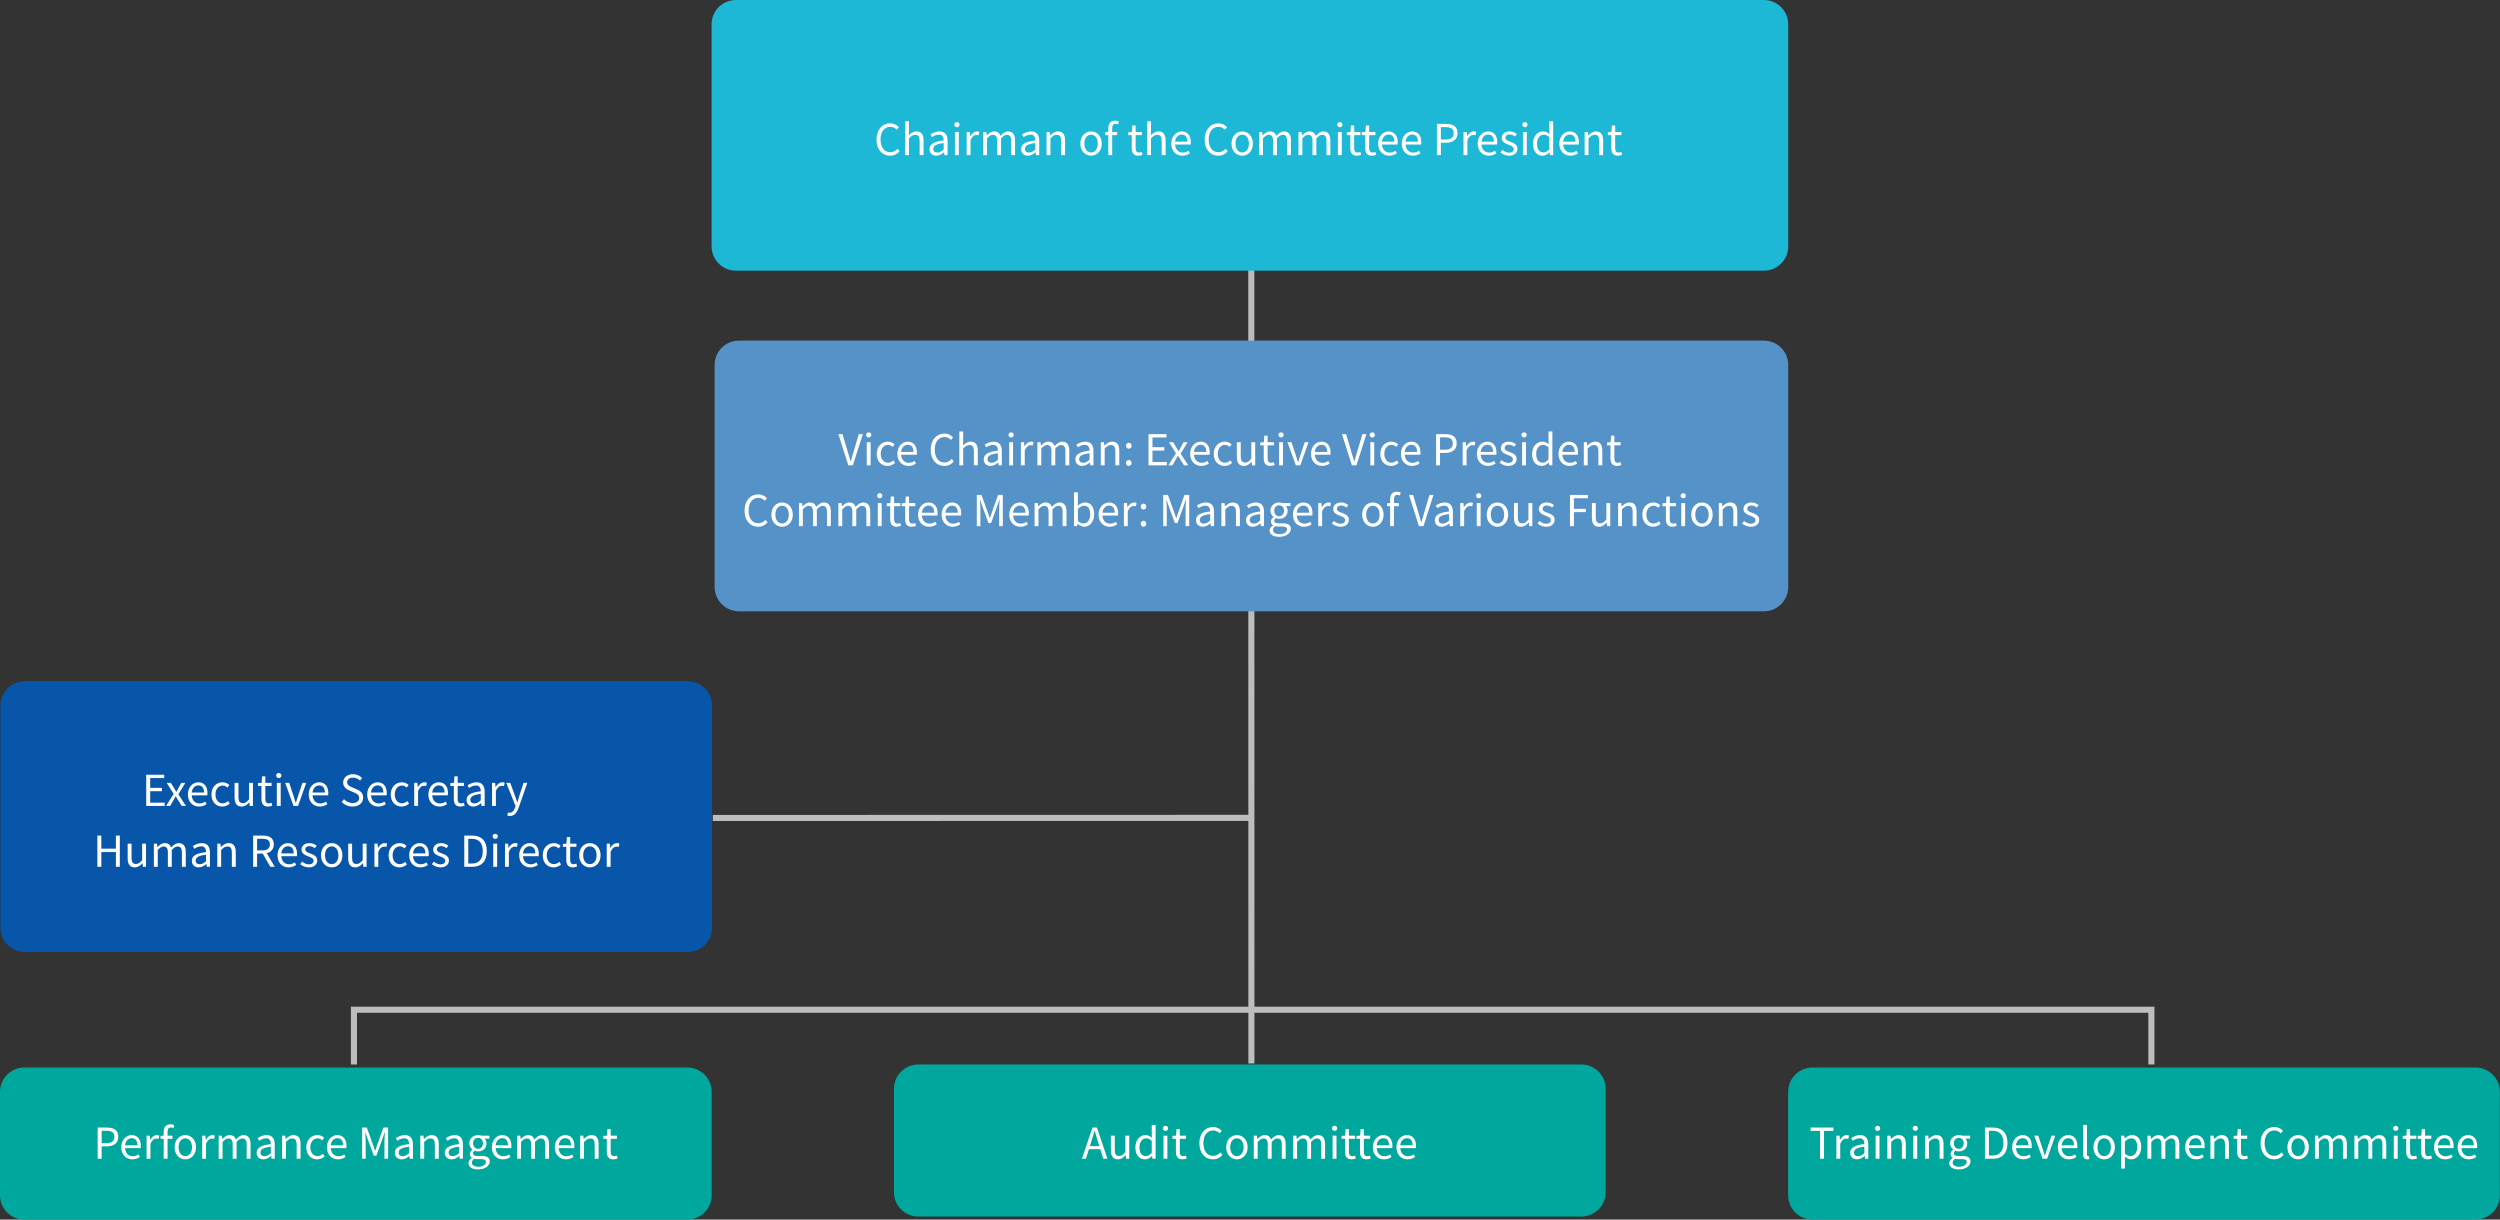
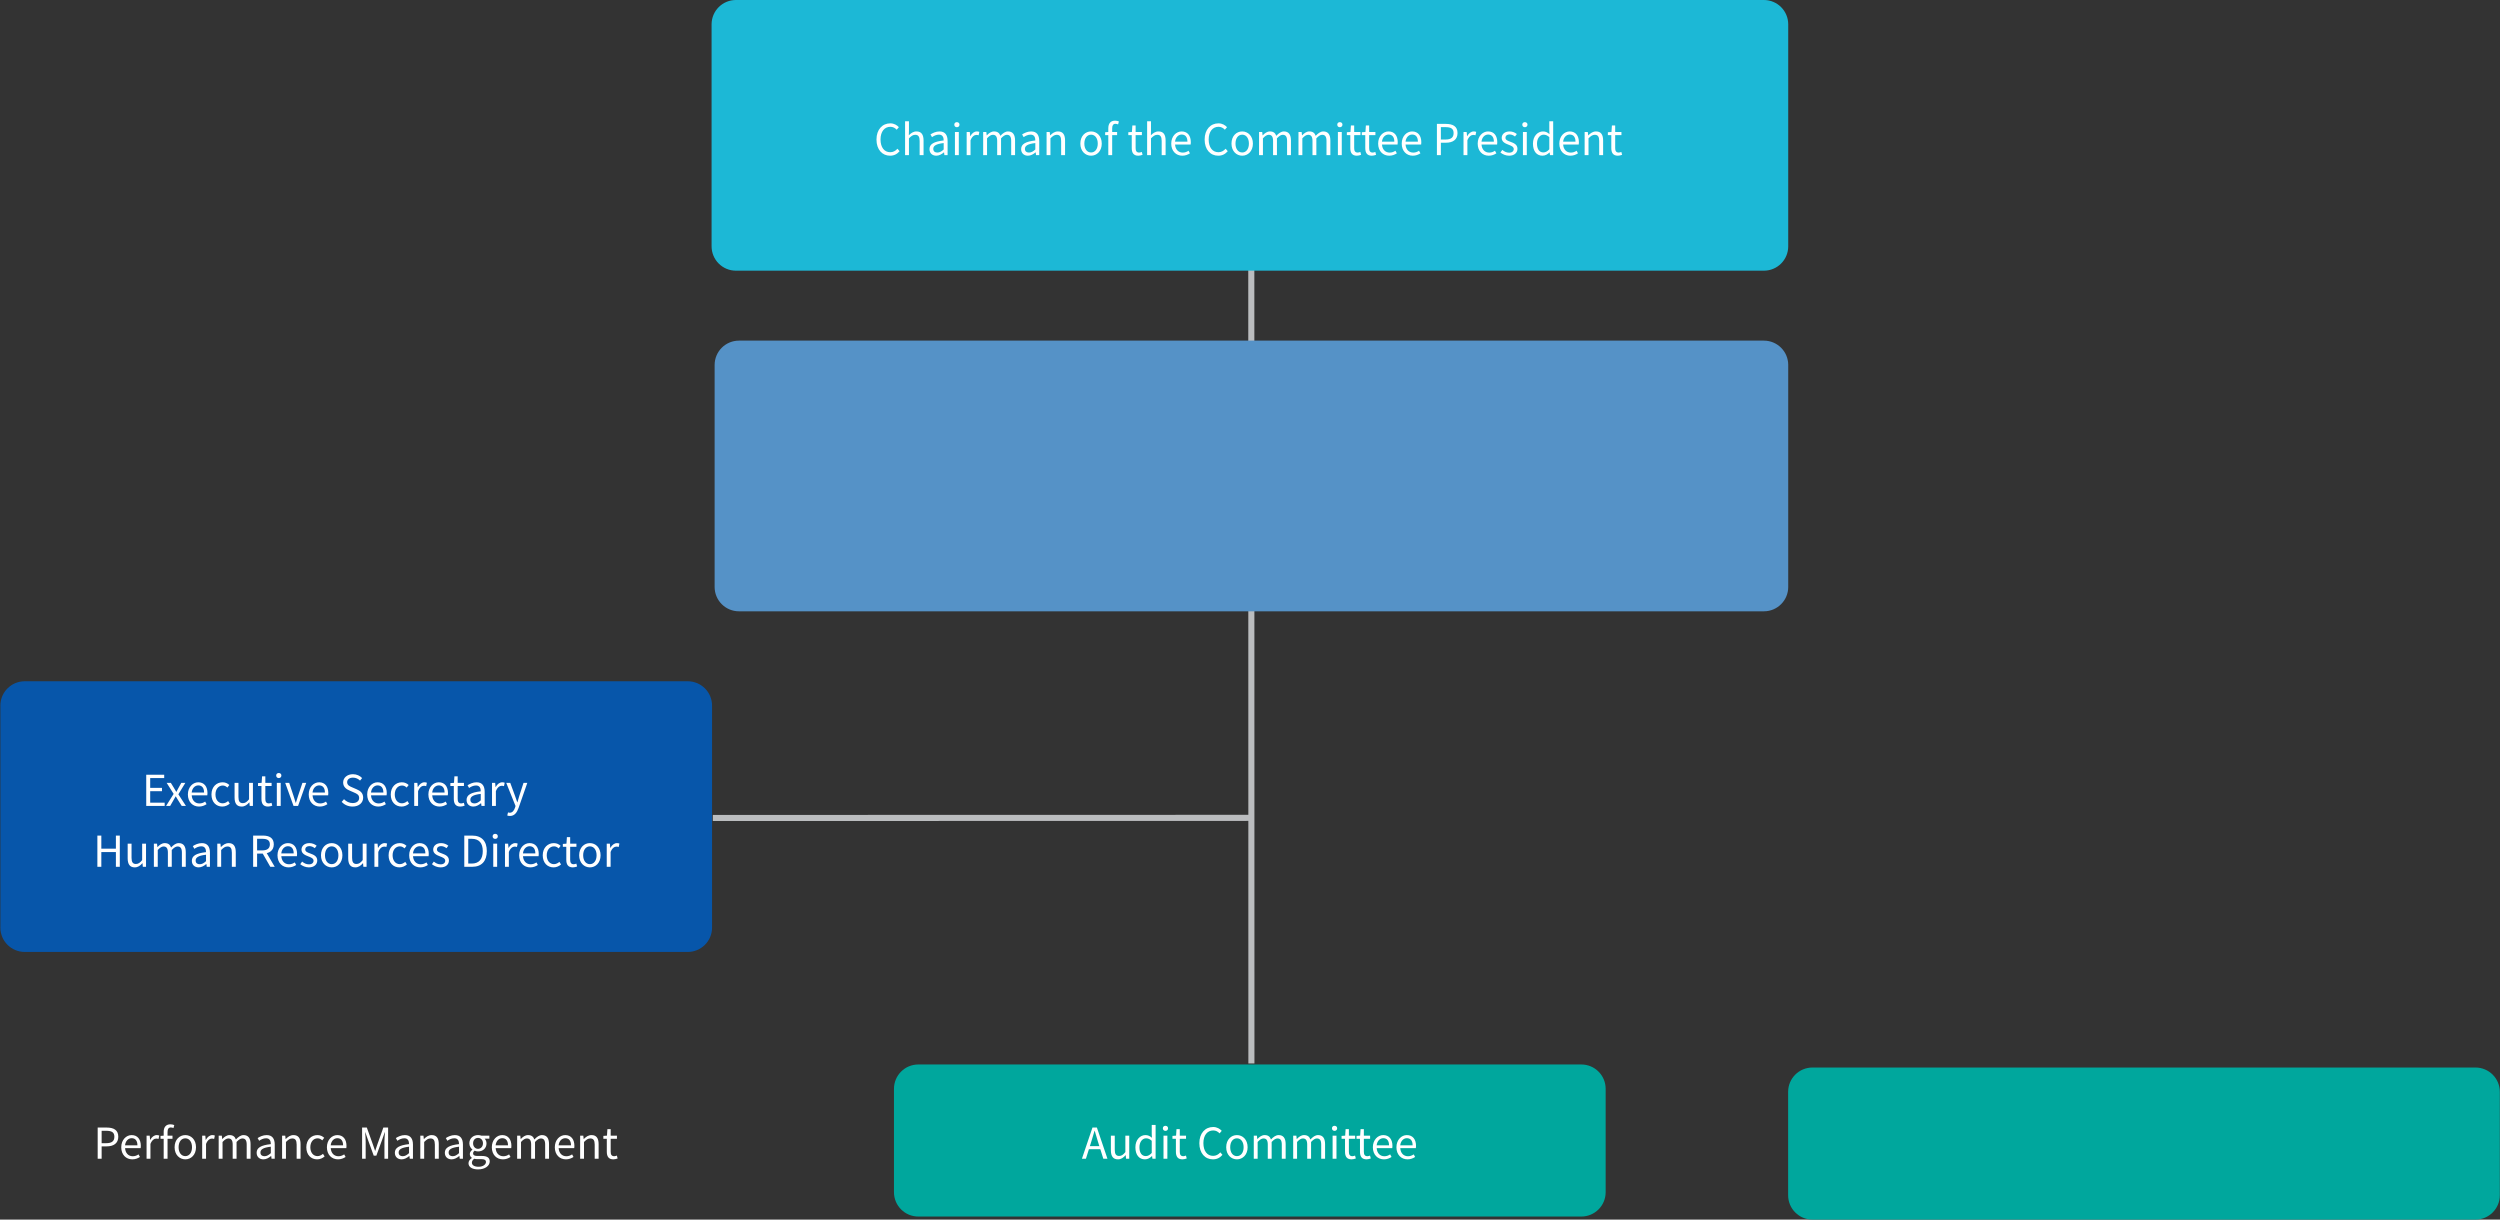
<svg xmlns="http://www.w3.org/2000/svg" width="822" height="401" viewBox="0 0 822 401" fill="none">
  <rect x="0" y="0" width="822" height="401" fill="#333333" stroke="none" />
  <path fill-rule="evenodd" clip-rule="evenodd" d="M410.463 349.659L410.425 46L412.425 46L412.463 349.659L410.463 349.659Z" fill="#BBBDBF" />
  <path fill-rule="evenodd" clip-rule="evenodd" d="M412.175 269.912L234.375 269.95L234.375 267.95L412.175 267.912L412.175 269.912Z" fill="#BBBDBF" />
-   <path fill-rule="evenodd" clip-rule="evenodd" d="M115.375 331H708.375V350H706.375V333H117.375V350H115.375V331Z" fill="#BBBDBF" />
  <path d="M579.969 0H241.969C237.551 0 233.969 3.582 233.969 8V81C233.969 85.418 237.551 89 241.969 89H579.969C584.387 89 587.969 85.418 587.969 81V8C587.969 3.582 584.387 0 579.969 0Z" fill="#1CB8D6" />
  <path d="M292.652 51.196C293.982 51.196 294.976 50.664 295.788 49.712L295.088 48.9C294.43 49.628 293.674 50.048 292.708 50.048C290.748 50.048 289.516 48.438 289.516 45.848C289.516 43.286 290.804 41.69 292.75 41.69C293.618 41.69 294.304 42.082 294.836 42.656L295.55 41.816C294.948 41.158 293.982 40.556 292.736 40.556C290.132 40.556 288.186 42.572 288.186 45.876C288.186 49.208 290.09 51.196 292.652 51.196ZM297.59 51H298.864V45.484C299.62 44.728 300.166 44.322 300.936 44.322C301.944 44.322 302.378 44.924 302.378 46.352V51H303.666V46.184C303.666 44.252 302.938 43.216 301.342 43.216C300.292 43.216 299.522 43.79 298.822 44.476L298.864 42.908V39.87H297.59V51ZM307.844 51.196C308.782 51.196 309.636 50.706 310.35 50.104H310.406L310.518 51H311.568V46.338C311.568 44.448 310.784 43.216 308.922 43.216C307.704 43.216 306.64 43.748 305.94 44.196L306.444 45.092C307.032 44.686 307.83 44.266 308.726 44.266C309.972 44.266 310.28 45.204 310.28 46.184C307.046 46.548 305.618 47.374 305.618 49.026C305.618 50.398 306.57 51.196 307.844 51.196ZM308.194 50.16C307.452 50.16 306.864 49.81 306.864 48.942C306.864 47.962 307.718 47.332 310.28 47.038V49.152C309.552 49.81 308.936 50.16 308.194 50.16ZM313.982 51H315.256V43.398H313.982V51ZM314.626 41.83C315.116 41.83 315.48 41.508 315.48 40.976C315.48 40.486 315.116 40.164 314.626 40.164C314.122 40.164 313.772 40.486 313.772 40.976C313.772 41.508 314.122 41.83 314.626 41.83ZM317.838 51H319.112V46.128C319.616 44.826 320.4 44.364 321.03 44.364C321.338 44.364 321.506 44.406 321.772 44.49L322.01 43.37C321.758 43.258 321.534 43.216 321.198 43.216C320.344 43.216 319.56 43.818 319.042 44.784H319L318.874 43.398H317.838V51ZM323.266 51H324.54V45.484C325.226 44.714 325.87 44.322 326.444 44.322C327.424 44.322 327.872 44.924 327.872 46.352V51H329.146V45.484C329.86 44.714 330.462 44.322 331.05 44.322C332.03 44.322 332.478 44.924 332.478 46.352V51H333.752V46.184C333.752 44.252 332.996 43.216 331.442 43.216C330.518 43.216 329.72 43.818 328.922 44.658C328.628 43.762 327.998 43.216 326.836 43.216C325.926 43.216 325.128 43.79 324.47 44.504H324.428L324.302 43.398H323.266V51ZM337.976 51.196C338.914 51.196 339.768 50.706 340.482 50.104H340.538L340.65 51H341.7V46.338C341.7 44.448 340.916 43.216 339.054 43.216C337.836 43.216 336.772 43.748 336.072 44.196L336.576 45.092C337.164 44.686 337.962 44.266 338.858 44.266C340.104 44.266 340.412 45.204 340.412 46.184C337.178 46.548 335.75 47.374 335.75 49.026C335.75 50.398 336.702 51.196 337.976 51.196ZM338.326 50.16C337.584 50.16 336.996 49.81 336.996 48.942C336.996 47.962 337.85 47.332 340.412 47.038V49.152C339.684 49.81 339.068 50.16 338.326 50.16ZM344.115 51H345.389V45.484C346.145 44.728 346.691 44.322 347.461 44.322C348.469 44.322 348.903 44.924 348.903 46.352V51H350.191V46.184C350.191 44.252 349.463 43.216 347.867 43.216C346.817 43.216 346.033 43.79 345.319 44.504H345.277L345.151 43.398H344.115V51ZM358.745 51.196C360.607 51.196 362.259 49.726 362.259 47.22C362.259 44.672 360.607 43.216 358.745 43.216C356.869 43.216 355.217 44.672 355.217 47.22C355.217 49.726 356.869 51.196 358.745 51.196ZM358.745 50.132C357.415 50.132 356.533 48.956 356.533 47.22C356.533 45.456 357.415 44.28 358.745 44.28C360.061 44.28 360.943 45.456 360.943 47.22C360.943 48.956 360.061 50.132 358.745 50.132ZM364.409 51H365.683V42.208C365.683 41.214 366.033 40.71 366.761 40.71C367.041 40.71 367.335 40.78 367.629 40.906L367.895 39.926C367.545 39.786 367.097 39.674 366.635 39.674C365.123 39.674 364.409 40.654 364.409 42.18V51ZM363.373 44.434H367.307V43.398H364.479L363.373 43.482V44.434ZM374.276 51.196C374.752 51.196 375.256 51.056 375.676 50.902L375.424 49.95C375.186 50.048 374.836 50.16 374.57 50.16C373.688 50.16 373.394 49.614 373.394 48.69V44.434H375.452V43.398H373.394V41.256H372.316L372.176 43.398L370.986 43.482V44.434H372.12V48.662C372.12 50.174 372.652 51.196 374.276 51.196ZM377.174 51H378.448V45.484C379.204 44.728 379.75 44.322 380.52 44.322C381.528 44.322 381.962 44.924 381.962 46.352V51H383.25V46.184C383.25 44.252 382.522 43.216 380.926 43.216C379.876 43.216 379.106 43.79 378.406 44.476L378.448 42.908V39.87H377.174V51ZM388.744 51.196C389.78 51.196 390.578 50.846 391.25 50.412L390.788 49.558C390.228 49.936 389.626 50.174 388.898 50.174C387.442 50.174 386.462 49.124 386.364 47.514H391.488C391.53 47.318 391.544 47.052 391.544 46.786C391.544 44.602 390.452 43.216 388.52 43.216C386.77 43.216 385.104 44.742 385.104 47.22C385.104 49.712 386.714 51.196 388.744 51.196ZM386.35 46.59C386.518 45.092 387.47 44.238 388.534 44.238C389.738 44.238 390.424 45.064 390.424 46.59H386.35ZM400.55 51.196C401.88 51.196 402.874 50.664 403.686 49.712L402.986 48.9C402.328 49.628 401.572 50.048 400.606 50.048C398.646 50.048 397.414 48.438 397.414 45.848C397.414 43.286 398.702 41.69 400.648 41.69C401.516 41.69 402.202 42.082 402.734 42.656L403.448 41.816C402.846 41.158 401.88 40.556 400.634 40.556C398.03 40.556 396.084 42.572 396.084 45.876C396.084 49.208 397.988 51.196 400.55 51.196ZM408.442 51.196C410.304 51.196 411.956 49.726 411.956 47.22C411.956 44.672 410.304 43.216 408.442 43.216C406.566 43.216 404.914 44.672 404.914 47.22C404.914 49.726 406.566 51.196 408.442 51.196ZM408.442 50.132C407.112 50.132 406.23 48.956 406.23 47.22C406.23 45.456 407.112 44.28 408.442 44.28C409.758 44.28 410.64 45.456 410.64 47.22C410.64 48.956 409.758 50.132 408.442 50.132ZM413.978 51H415.252V45.484C415.938 44.714 416.582 44.322 417.156 44.322C418.136 44.322 418.584 44.924 418.584 46.352V51H419.858V45.484C420.572 44.714 421.174 44.322 421.762 44.322C422.742 44.322 423.19 44.924 423.19 46.352V51H424.464V46.184C424.464 44.252 423.708 43.216 422.154 43.216C421.23 43.216 420.432 43.818 419.634 44.658C419.34 43.762 418.71 43.216 417.548 43.216C416.638 43.216 415.84 43.79 415.182 44.504H415.14L415.014 43.398H413.978V51ZM426.939 51H428.213V45.484C428.899 44.714 429.543 44.322 430.117 44.322C431.097 44.322 431.545 44.924 431.545 46.352V51H432.819V45.484C433.533 44.714 434.135 44.322 434.723 44.322C435.703 44.322 436.151 44.924 436.151 46.352V51H437.425V46.184C437.425 44.252 436.669 43.216 435.115 43.216C434.191 43.216 433.393 43.818 432.595 44.658C432.301 43.762 431.671 43.216 430.509 43.216C429.599 43.216 428.801 43.79 428.143 44.504H428.101L427.975 43.398H426.939V51ZM439.9 51H441.174V43.398H439.9V51ZM440.544 41.83C441.034 41.83 441.398 41.508 441.398 40.976C441.398 40.486 441.034 40.164 440.544 40.164C440.04 40.164 439.69 40.486 439.69 40.976C439.69 41.508 440.04 41.83 440.544 41.83ZM446.136 51.196C446.612 51.196 447.116 51.056 447.536 50.902L447.284 49.95C447.046 50.048 446.696 50.16 446.43 50.16C445.548 50.16 445.254 49.614 445.254 48.69V44.434H447.312V43.398H445.254V41.256H444.176L444.036 43.398L442.846 43.482V44.434H443.98V48.662C443.98 50.174 444.512 51.196 446.136 51.196ZM451.058 51.196C451.534 51.196 452.038 51.056 452.458 50.902L452.206 49.95C451.968 50.048 451.618 50.16 451.352 50.16C450.47 50.16 450.176 49.614 450.176 48.69V44.434H452.234V43.398H450.176V41.256H449.098L448.958 43.398L447.768 43.482V44.434H448.902V48.662C448.902 50.174 449.434 51.196 451.058 51.196ZM456.775 51.196C457.811 51.196 458.609 50.846 459.281 50.412L458.819 49.558C458.259 49.936 457.657 50.174 456.929 50.174C455.473 50.174 454.493 49.124 454.395 47.514H459.519C459.561 47.318 459.575 47.052 459.575 46.786C459.575 44.602 458.483 43.216 456.551 43.216C454.801 43.216 453.135 44.742 453.135 47.22C453.135 49.712 454.745 51.196 456.775 51.196ZM454.381 46.59C454.549 45.092 455.501 44.238 456.565 44.238C457.769 44.238 458.455 45.064 458.455 46.59H454.381ZM464.527 51.196C465.563 51.196 466.361 50.846 467.033 50.412L466.571 49.558C466.011 49.936 465.409 50.174 464.681 50.174C463.225 50.174 462.245 49.124 462.147 47.514H467.271C467.313 47.318 467.327 47.052 467.327 46.786C467.327 44.602 466.235 43.216 464.303 43.216C462.553 43.216 460.887 44.742 460.887 47.22C460.887 49.712 462.497 51.196 464.527 51.196ZM462.133 46.59C462.301 45.092 463.253 44.238 464.317 44.238C465.521 44.238 466.207 45.064 466.207 46.59H462.133ZM472.456 51H473.758V46.926H475.438C477.692 46.926 479.232 45.918 479.232 43.762C479.232 41.508 477.678 40.738 475.382 40.738H472.456V51ZM473.758 45.876V41.802H475.214C477.034 41.802 477.944 42.264 477.944 43.762C477.944 45.218 477.076 45.876 475.284 45.876H473.758ZM481.203 51H482.477V46.128C482.981 44.826 483.765 44.364 484.395 44.364C484.703 44.364 484.871 44.406 485.137 44.49L485.375 43.37C485.123 43.258 484.899 43.216 484.563 43.216C483.709 43.216 482.925 43.818 482.407 44.784H482.365L482.239 43.398H481.203V51ZM489.505 51.196C490.541 51.196 491.339 50.846 492.011 50.412L491.549 49.558C490.989 49.936 490.387 50.174 489.659 50.174C488.203 50.174 487.223 49.124 487.125 47.514H492.249C492.291 47.318 492.305 47.052 492.305 46.786C492.305 44.602 491.213 43.216 489.281 43.216C487.531 43.216 485.865 44.742 485.865 47.22C485.865 49.712 487.475 51.196 489.505 51.196ZM487.111 46.59C487.279 45.092 488.231 44.238 489.295 44.238C490.499 44.238 491.185 45.064 491.185 46.59H487.111ZM496.179 51.196C497.971 51.196 498.937 50.174 498.937 48.928C498.937 47.486 497.733 47.038 496.627 46.618C495.759 46.31 494.989 46.03 494.989 45.302C494.989 44.714 495.423 44.21 496.389 44.21C497.061 44.21 497.607 44.504 498.125 44.882L498.741 44.07C498.153 43.594 497.313 43.216 496.375 43.216C494.723 43.216 493.757 44.154 493.757 45.358C493.757 46.66 494.919 47.164 495.969 47.57C496.809 47.878 497.719 48.228 497.719 48.998C497.719 49.67 497.215 50.202 496.207 50.202C495.297 50.202 494.625 49.824 493.967 49.292L493.337 50.146C494.051 50.734 495.101 51.196 496.179 51.196ZM500.74 51H502.014V43.398H500.74V51ZM501.384 41.83C501.874 41.83 502.238 41.508 502.238 40.976C502.238 40.486 501.874 40.164 501.384 40.164C500.88 40.164 500.53 40.486 500.53 40.976C500.53 41.508 500.88 41.83 501.384 41.83ZM507.172 51.196C508.096 51.196 508.894 50.706 509.496 50.104H509.524L509.636 51H510.686V39.87H509.412V42.782L509.468 44.098C508.81 43.538 508.222 43.216 507.34 43.216C505.604 43.216 504.036 44.742 504.036 47.22C504.036 49.754 505.268 51.196 507.172 51.196ZM507.452 50.118C506.122 50.118 505.366 49.026 505.366 47.206C505.366 45.47 506.332 44.28 507.55 44.28C508.18 44.28 508.768 44.504 509.412 45.092V49.082C508.782 49.768 508.166 50.118 507.452 50.118ZM516.343 51.196C517.379 51.196 518.177 50.846 518.849 50.412L518.387 49.558C517.827 49.936 517.225 50.174 516.497 50.174C515.041 50.174 514.061 49.124 513.963 47.514H519.087C519.129 47.318 519.143 47.052 519.143 46.786C519.143 44.602 518.051 43.216 516.119 43.216C514.369 43.216 512.703 44.742 512.703 47.22C512.703 49.712 514.313 51.196 516.343 51.196ZM513.949 46.59C514.117 45.092 515.069 44.238 516.133 44.238C517.337 44.238 518.023 45.064 518.023 46.59H513.949ZM521.029 51H522.303V45.484C523.059 44.728 523.605 44.322 524.375 44.322C525.383 44.322 525.817 44.924 525.817 46.352V51H527.105V46.184C527.105 44.252 526.377 43.216 524.781 43.216C523.731 43.216 522.947 43.79 522.233 44.504H522.191L522.065 43.398H521.029V51ZM531.954 51.196C532.43 51.196 532.934 51.056 533.354 50.902L533.102 49.95C532.864 50.048 532.514 50.16 532.248 50.16C531.366 50.16 531.072 49.614 531.072 48.69V44.434H533.13V43.398H531.072V41.256H529.994L529.854 43.398L528.664 43.482V44.434H529.798V48.662C529.798 50.174 530.33 51.196 531.954 51.196Z" fill="white" />
  <path d="M579.969 112H242.969C238.551 112 234.969 115.582 234.969 120V193C234.969 197.418 238.551 201 242.969 201H579.969C584.387 201 587.969 197.418 587.969 193V120C587.969 115.582 584.387 112 579.969 112Z" fill="#5592C7" />
  <path d="M226.125 224H8.125C3.707 224 0.125 227.582 0.125 232V305C0.125 309.418 3.707 313 8.125 313H226.125C230.543 313 234.125 309.418 234.125 305V232C234.125 227.582 230.543 224 226.125 224Z" fill="#0756AA" />
-   <path d="M278.922 153H280.42L283.696 142.738H282.366L280.728 148.296C280.364 149.514 280.112 150.48 279.734 151.698H279.664C279.286 150.48 279.034 149.514 278.67 148.296L277.018 142.738H275.646L278.922 153ZM284.986 153H286.26V145.398H284.986V153ZM285.63 143.83C286.12 143.83 286.484 143.508 286.484 142.976C286.484 142.486 286.12 142.164 285.63 142.164C285.126 142.164 284.776 142.486 284.776 142.976C284.776 143.508 285.126 143.83 285.63 143.83ZM291.824 153.196C292.734 153.196 293.616 152.832 294.288 152.23L293.742 151.376C293.266 151.796 292.636 152.132 291.95 152.132C290.55 152.132 289.584 150.956 289.584 149.22C289.584 147.456 290.592 146.28 291.992 146.28C292.58 146.28 293.056 146.546 293.504 146.952L294.148 146.112C293.616 145.622 292.916 145.216 291.922 145.216C289.976 145.216 288.268 146.672 288.268 149.22C288.268 151.726 289.808 153.196 291.824 153.196ZM298.675 153.196C299.711 153.196 300.509 152.846 301.181 152.412L300.719 151.558C300.159 151.936 299.557 152.174 298.829 152.174C297.373 152.174 296.393 151.124 296.295 149.514H301.419C301.461 149.318 301.475 149.052 301.475 148.786C301.475 146.602 300.383 145.216 298.451 145.216C296.701 145.216 295.035 146.742 295.035 149.22C295.035 151.712 296.645 153.196 298.675 153.196ZM296.281 148.59C296.449 147.092 297.401 146.238 298.465 146.238C299.669 146.238 300.355 147.064 300.355 148.59H296.281ZM310.482 153.196C311.812 153.196 312.806 152.664 313.618 151.712L312.918 150.9C312.26 151.628 311.504 152.048 310.538 152.048C308.578 152.048 307.346 150.438 307.346 147.848C307.346 145.286 308.634 143.69 310.58 143.69C311.448 143.69 312.134 144.082 312.666 144.656L313.38 143.816C312.778 143.158 311.812 142.556 310.566 142.556C307.962 142.556 306.016 144.572 306.016 147.876C306.016 151.208 307.92 153.196 310.482 153.196ZM315.42 153H316.694V147.484C317.45 146.728 317.996 146.322 318.766 146.322C319.774 146.322 320.208 146.924 320.208 148.352V153H321.496V148.184C321.496 146.252 320.768 145.216 319.172 145.216C318.122 145.216 317.352 145.79 316.652 146.476L316.694 144.908V141.87H315.42V153ZM325.674 153.196C326.612 153.196 327.466 152.706 328.18 152.104H328.236L328.348 153H329.398V148.338C329.398 146.448 328.614 145.216 326.752 145.216C325.534 145.216 324.47 145.748 323.77 146.196L324.274 147.092C324.862 146.686 325.66 146.266 326.556 146.266C327.802 146.266 328.11 147.204 328.11 148.184C324.876 148.548 323.448 149.374 323.448 151.026C323.448 152.398 324.4 153.196 325.674 153.196ZM326.024 152.16C325.282 152.16 324.694 151.81 324.694 150.942C324.694 149.962 325.548 149.332 328.11 149.038V151.152C327.382 151.81 326.766 152.16 326.024 152.16ZM331.812 153H333.086V145.398H331.812V153ZM332.456 143.83C332.946 143.83 333.31 143.508 333.31 142.976C333.31 142.486 332.946 142.164 332.456 142.164C331.952 142.164 331.602 142.486 331.602 142.976C331.602 143.508 331.952 143.83 332.456 143.83ZM335.668 153H336.942V148.128C337.446 146.826 338.23 146.364 338.86 146.364C339.168 146.364 339.336 146.406 339.602 146.49L339.84 145.37C339.588 145.258 339.364 145.216 339.028 145.216C338.174 145.216 337.39 145.818 336.872 146.784H336.83L336.704 145.398H335.668V153ZM341.096 153H342.37V147.484C343.056 146.714 343.7 146.322 344.274 146.322C345.254 146.322 345.702 146.924 345.702 148.352V153H346.976V147.484C347.69 146.714 348.292 146.322 348.88 146.322C349.86 146.322 350.308 146.924 350.308 148.352V153H351.582V148.184C351.582 146.252 350.826 145.216 349.272 145.216C348.348 145.216 347.55 145.818 346.752 146.658C346.458 145.762 345.828 145.216 344.666 145.216C343.756 145.216 342.958 145.79 342.3 146.504H342.258L342.132 145.398H341.096V153ZM355.807 153.196C356.745 153.196 357.599 152.706 358.313 152.104H358.369L358.481 153H359.531V148.338C359.531 146.448 358.747 145.216 356.885 145.216C355.667 145.216 354.603 145.748 353.903 146.196L354.407 147.092C354.995 146.686 355.793 146.266 356.689 146.266C357.935 146.266 358.243 147.204 358.243 148.184C355.009 148.548 353.581 149.374 353.581 151.026C353.581 152.398 354.533 153.196 355.807 153.196ZM356.157 152.16C355.415 152.16 354.827 151.81 354.827 150.942C354.827 149.962 355.681 149.332 358.243 149.038V151.152C357.515 151.81 356.899 152.16 356.157 152.16ZM361.945 153H363.219V147.484C363.975 146.728 364.521 146.322 365.291 146.322C366.299 146.322 366.733 146.924 366.733 148.352V153H368.021V148.184C368.021 146.252 367.293 145.216 365.697 145.216C364.647 145.216 363.863 145.79 363.149 146.504H363.107L362.981 145.398H361.945V153ZM371.134 147.54C371.652 147.54 372.072 147.148 372.072 146.574C372.072 145.986 371.652 145.594 371.134 145.594C370.63 145.594 370.224 145.986 370.224 146.574C370.224 147.148 370.63 147.54 371.134 147.54ZM371.134 153.196C371.652 153.196 372.072 152.79 372.072 152.216C372.072 151.628 371.652 151.236 371.134 151.236C370.63 151.236 370.224 151.628 370.224 152.216C370.224 152.79 370.63 153.196 371.134 153.196ZM377.629 153H383.691V151.908H378.931V148.156H382.809V147.05H378.931V143.83H383.537V142.738H377.629V153ZM384.15 153H385.494L386.516 151.222C386.768 150.76 387.02 150.298 387.286 149.864H387.356C387.636 150.298 387.916 150.774 388.182 151.222L389.302 153H390.688L388.196 149.164L390.492 145.398H389.162L388.238 147.064C388 147.498 387.776 147.918 387.552 148.352H387.496C387.23 147.918 386.978 147.498 386.74 147.064L385.718 145.398H384.346L386.642 149.038L384.15 153ZM394.966 153.196C396.002 153.196 396.8 152.846 397.472 152.412L397.01 151.558C396.45 151.936 395.848 152.174 395.12 152.174C393.664 152.174 392.684 151.124 392.586 149.514H397.71C397.752 149.318 397.766 149.052 397.766 148.786C397.766 146.602 396.674 145.216 394.742 145.216C392.992 145.216 391.326 146.742 391.326 149.22C391.326 151.712 392.936 153.196 394.966 153.196ZM392.572 148.59C392.74 147.092 393.692 146.238 394.756 146.238C395.96 146.238 396.646 147.064 396.646 148.59H392.572ZM402.634 153.196C403.544 153.196 404.426 152.832 405.098 152.23L404.552 151.376C404.076 151.796 403.446 152.132 402.76 152.132C401.36 152.132 400.394 150.956 400.394 149.22C400.394 147.456 401.402 146.28 402.802 146.28C403.39 146.28 403.866 146.546 404.314 146.952L404.958 146.112C404.426 145.622 403.726 145.216 402.732 145.216C400.786 145.216 399.078 146.672 399.078 149.22C399.078 151.726 400.618 153.196 402.634 153.196ZM409.001 153.196C410.051 153.196 410.807 152.636 411.521 151.81H411.549L411.661 153H412.711V145.398H411.437V150.802C410.723 151.698 410.163 152.076 409.393 152.076C408.385 152.076 407.951 151.474 407.951 150.06V145.398H406.677V150.214C406.677 152.16 407.405 153.196 409.001 153.196ZM417.673 153.196C418.149 153.196 418.653 153.056 419.073 152.902L418.821 151.95C418.583 152.048 418.233 152.16 417.967 152.16C417.085 152.16 416.791 151.614 416.791 150.69V146.434H418.849V145.398H416.791V143.256H415.713L415.573 145.398L414.383 145.482V146.434H415.517V150.662C415.517 152.174 416.049 153.196 417.673 153.196ZM420.57 153H421.844V145.398H420.57V153ZM421.214 143.83C421.704 143.83 422.068 143.508 422.068 142.976C422.068 142.486 421.704 142.164 421.214 142.164C420.71 142.164 420.36 142.486 420.36 142.976C420.36 143.508 420.71 143.83 421.214 143.83ZM426.064 153H427.548L430.236 145.398H428.99L427.534 149.738C427.31 150.48 427.072 151.25 426.834 151.964H426.778C426.54 151.25 426.302 150.48 426.078 149.738L424.636 145.398H423.32L426.064 153ZM434.697 153.196C435.733 153.196 436.531 152.846 437.203 152.412L436.741 151.558C436.181 151.936 435.579 152.174 434.851 152.174C433.395 152.174 432.415 151.124 432.317 149.514H437.441C437.483 149.318 437.497 149.052 437.497 148.786C437.497 146.602 436.405 145.216 434.473 145.216C432.723 145.216 431.057 146.742 431.057 149.22C431.057 151.712 432.667 153.196 434.697 153.196ZM432.303 148.59C432.471 147.092 433.423 146.238 434.487 146.238C435.691 146.238 436.377 147.064 436.377 148.59H432.303ZM444.502 153H446L449.276 142.738H447.946L446.308 148.296C445.944 149.514 445.692 150.48 445.314 151.698H445.244C444.866 150.48 444.614 149.514 444.25 148.296L442.598 142.738H441.226L444.502 153ZM450.566 153H451.84V145.398H450.566V153ZM451.21 143.83C451.7 143.83 452.064 143.508 452.064 142.976C452.064 142.486 451.7 142.164 451.21 142.164C450.706 142.164 450.356 142.486 450.356 142.976C450.356 143.508 450.706 143.83 451.21 143.83ZM457.404 153.196C458.314 153.196 459.196 152.832 459.868 152.23L459.322 151.376C458.846 151.796 458.216 152.132 457.53 152.132C456.13 152.132 455.164 150.956 455.164 149.22C455.164 147.456 456.172 146.28 457.572 146.28C458.16 146.28 458.636 146.546 459.084 146.952L459.728 146.112C459.196 145.622 458.496 145.216 457.502 145.216C455.556 145.216 453.848 146.672 453.848 149.22C453.848 151.726 455.388 153.196 457.404 153.196ZM464.255 153.196C465.291 153.196 466.089 152.846 466.761 152.412L466.299 151.558C465.739 151.936 465.137 152.174 464.409 152.174C462.953 152.174 461.973 151.124 461.875 149.514H466.999C467.041 149.318 467.055 149.052 467.055 148.786C467.055 146.602 465.963 145.216 464.031 145.216C462.281 145.216 460.615 146.742 460.615 149.22C460.615 151.712 462.225 153.196 464.255 153.196ZM461.861 148.59C462.029 147.092 462.981 146.238 464.045 146.238C465.249 146.238 465.935 147.064 465.935 148.59H461.861ZM472.184 153H473.486V148.926H475.166C477.42 148.926 478.96 147.918 478.96 145.762C478.96 143.508 477.406 142.738 475.11 142.738H472.184V153ZM473.486 147.876V143.802H474.942C476.762 143.802 477.672 144.264 477.672 145.762C477.672 147.218 476.804 147.876 475.012 147.876H473.486ZM480.932 153H482.206V148.128C482.71 146.826 483.494 146.364 484.124 146.364C484.432 146.364 484.6 146.406 484.866 146.49L485.104 145.37C484.852 145.258 484.628 145.216 484.292 145.216C483.438 145.216 482.654 145.818 482.136 146.784H482.094L481.968 145.398H480.932V153ZM489.234 153.196C490.27 153.196 491.068 152.846 491.74 152.412L491.278 151.558C490.718 151.936 490.116 152.174 489.388 152.174C487.932 152.174 486.952 151.124 486.854 149.514H491.978C492.02 149.318 492.034 149.052 492.034 148.786C492.034 146.602 490.942 145.216 489.01 145.216C487.26 145.216 485.594 146.742 485.594 149.22C485.594 151.712 487.204 153.196 489.234 153.196ZM486.84 148.59C487.008 147.092 487.96 146.238 489.024 146.238C490.228 146.238 490.914 147.064 490.914 148.59H486.84ZM495.908 153.196C497.7 153.196 498.666 152.174 498.666 150.928C498.666 149.486 497.462 149.038 496.356 148.618C495.488 148.31 494.718 148.03 494.718 147.302C494.718 146.714 495.152 146.21 496.118 146.21C496.79 146.21 497.336 146.504 497.854 146.882L498.47 146.07C497.882 145.594 497.042 145.216 496.104 145.216C494.452 145.216 493.486 146.154 493.486 147.358C493.486 148.66 494.648 149.164 495.698 149.57C496.538 149.878 497.448 150.228 497.448 150.998C497.448 151.67 496.944 152.202 495.936 152.202C495.026 152.202 494.354 151.824 493.696 151.292L493.066 152.146C493.78 152.734 494.83 153.196 495.908 153.196ZM500.469 153H501.743V145.398H500.469V153ZM501.113 143.83C501.603 143.83 501.967 143.508 501.967 142.976C501.967 142.486 501.603 142.164 501.113 142.164C500.609 142.164 500.259 142.486 500.259 142.976C500.259 143.508 500.609 143.83 501.113 143.83ZM506.9 153.196C507.824 153.196 508.622 152.706 509.224 152.104H509.252L509.364 153H510.414V141.87H509.14V144.782L509.196 146.098C508.538 145.538 507.95 145.216 507.068 145.216C505.332 145.216 503.764 146.742 503.764 149.22C503.764 151.754 504.996 153.196 506.9 153.196ZM507.18 152.118C505.85 152.118 505.094 151.026 505.094 149.206C505.094 147.47 506.06 146.28 507.278 146.28C507.908 146.28 508.496 146.504 509.14 147.092V151.082C508.51 151.768 507.894 152.118 507.18 152.118ZM516.072 153.196C517.108 153.196 517.906 152.846 518.578 152.412L518.116 151.558C517.556 151.936 516.954 152.174 516.226 152.174C514.77 152.174 513.79 151.124 513.692 149.514H518.816C518.858 149.318 518.872 149.052 518.872 148.786C518.872 146.602 517.78 145.216 515.848 145.216C514.098 145.216 512.432 146.742 512.432 149.22C512.432 151.712 514.042 153.196 516.072 153.196ZM513.678 148.59C513.846 147.092 514.798 146.238 515.862 146.238C517.066 146.238 517.752 147.064 517.752 148.59H513.678ZM520.758 153H522.032V147.484C522.788 146.728 523.334 146.322 524.104 146.322C525.112 146.322 525.546 146.924 525.546 148.352V153H526.834V148.184C526.834 146.252 526.106 145.216 524.51 145.216C523.46 145.216 522.676 145.79 521.962 146.504H521.92L521.794 145.398H520.758V153ZM531.683 153.196C532.159 153.196 532.663 153.056 533.083 152.902L532.831 151.95C532.593 152.048 532.243 152.16 531.977 152.16C531.095 152.16 530.801 151.614 530.801 150.69V146.434H532.859V145.398H530.801V143.256H529.723L529.583 145.398L528.393 145.482V146.434H529.527V150.662C529.527 152.174 530.059 153.196 531.683 153.196ZM249.266 173.196C250.596 173.196 251.59 172.664 252.402 171.712L251.702 170.9C251.044 171.628 250.288 172.048 249.322 172.048C247.362 172.048 246.13 170.438 246.13 167.848C246.13 165.286 247.418 163.69 249.364 163.69C250.232 163.69 250.918 164.082 251.45 164.656L252.164 163.816C251.562 163.158 250.596 162.556 249.35 162.556C246.746 162.556 244.8 164.572 244.8 167.876C244.8 171.208 246.704 173.196 249.266 173.196ZM257.158 173.196C259.02 173.196 260.672 171.726 260.672 169.22C260.672 166.672 259.02 165.216 257.158 165.216C255.282 165.216 253.63 166.672 253.63 169.22C253.63 171.726 255.282 173.196 257.158 173.196ZM257.158 172.132C255.828 172.132 254.946 170.956 254.946 169.22C254.946 167.456 255.828 166.28 257.158 166.28C258.474 166.28 259.356 167.456 259.356 169.22C259.356 170.956 258.474 172.132 257.158 172.132ZM262.694 173H263.968V167.484C264.654 166.714 265.298 166.322 265.872 166.322C266.852 166.322 267.3 166.924 267.3 168.352V173H268.574V167.484C269.288 166.714 269.89 166.322 270.478 166.322C271.458 166.322 271.906 166.924 271.906 168.352V173H273.18V168.184C273.18 166.252 272.424 165.216 270.87 165.216C269.946 165.216 269.148 165.818 268.35 166.658C268.056 165.762 267.426 165.216 266.264 165.216C265.354 165.216 264.556 165.79 263.898 166.504H263.856L263.73 165.398H262.694V173ZM275.655 173H276.929V167.484C277.615 166.714 278.259 166.322 278.833 166.322C279.813 166.322 280.261 166.924 280.261 168.352V173H281.535V167.484C282.249 166.714 282.851 166.322 283.439 166.322C284.419 166.322 284.867 166.924 284.867 168.352V173H286.141V168.184C286.141 166.252 285.385 165.216 283.831 165.216C282.907 165.216 282.109 165.818 281.311 166.658C281.017 165.762 280.387 165.216 279.225 165.216C278.315 165.216 277.517 165.79 276.859 166.504H276.817L276.691 165.398H275.655V173ZM288.616 173H289.89V165.398H288.616V173ZM289.26 163.83C289.75 163.83 290.114 163.508 290.114 162.976C290.114 162.486 289.75 162.164 289.26 162.164C288.756 162.164 288.406 162.486 288.406 162.976C288.406 163.508 288.756 163.83 289.26 163.83ZM294.852 173.196C295.328 173.196 295.832 173.056 296.252 172.902L296 171.95C295.762 172.048 295.412 172.16 295.146 172.16C294.264 172.16 293.97 171.614 293.97 170.69V166.434H296.028V165.398H293.97V163.256H292.892L292.752 165.398L291.562 165.482V166.434H292.696V170.662C292.696 172.174 293.228 173.196 294.852 173.196ZM299.773 173.196C300.249 173.196 300.753 173.056 301.173 172.902L300.921 171.95C300.683 172.048 300.333 172.16 300.067 172.16C299.185 172.16 298.891 171.614 298.891 170.69V166.434H300.949V165.398H298.891V163.256H297.813L297.673 165.398L296.483 165.482V166.434H297.617V170.662C297.617 172.174 298.149 173.196 299.773 173.196ZM305.491 173.196C306.527 173.196 307.325 172.846 307.997 172.412L307.535 171.558C306.975 171.936 306.373 172.174 305.645 172.174C304.189 172.174 303.209 171.124 303.111 169.514H308.235C308.277 169.318 308.291 169.052 308.291 168.786C308.291 166.602 307.199 165.216 305.267 165.216C303.517 165.216 301.851 166.742 301.851 169.22C301.851 171.712 303.461 173.196 305.491 173.196ZM303.097 168.59C303.265 167.092 304.217 166.238 305.281 166.238C306.485 166.238 307.171 167.064 307.171 168.59H303.097ZM313.243 173.196C314.279 173.196 315.077 172.846 315.749 172.412L315.287 171.558C314.727 171.936 314.125 172.174 313.397 172.174C311.941 172.174 310.961 171.124 310.863 169.514H315.987C316.029 169.318 316.043 169.052 316.043 168.786C316.043 166.602 314.951 165.216 313.019 165.216C311.269 165.216 309.603 166.742 309.603 169.22C309.603 171.712 311.213 173.196 313.243 173.196ZM310.849 168.59C311.017 167.092 311.969 166.238 313.033 166.238C314.237 166.238 314.923 167.064 314.923 168.59H310.849ZM321.171 173H322.347V167.33C322.347 166.434 322.249 165.202 322.179 164.292H322.235L323.047 166.63L324.993 171.978H325.861L327.807 166.63L328.619 164.292H328.689C328.619 165.202 328.521 166.434 328.521 167.33V173H329.725V162.738H328.157L326.211 168.24C325.973 168.94 325.749 169.654 325.497 170.382H325.441C325.189 169.654 324.951 168.94 324.699 168.24L322.725 162.738H321.171V173ZM335.487 173.196C336.523 173.196 337.321 172.846 337.993 172.412L337.531 171.558C336.971 171.936 336.369 172.174 335.641 172.174C334.185 172.174 333.205 171.124 333.107 169.514H338.231C338.273 169.318 338.287 169.052 338.287 168.786C338.287 166.602 337.195 165.216 335.263 165.216C333.513 165.216 331.847 166.742 331.847 169.22C331.847 171.712 333.457 173.196 335.487 173.196ZM333.093 168.59C333.261 167.092 334.213 166.238 335.277 166.238C336.481 166.238 337.167 167.064 337.167 168.59H333.093ZM340.173 173H341.447V167.484C342.133 166.714 342.777 166.322 343.351 166.322C344.331 166.322 344.779 166.924 344.779 168.352V173H346.053V167.484C346.767 166.714 347.369 166.322 347.957 166.322C348.937 166.322 349.385 166.924 349.385 168.352V173H350.659V168.184C350.659 166.252 349.903 165.216 348.349 165.216C347.425 165.216 346.627 165.818 345.829 166.658C345.535 165.762 344.905 165.216 343.743 165.216C342.833 165.216 342.035 165.79 341.377 166.504H341.335L341.209 165.398H340.173V173ZM356.466 173.196C358.216 173.196 359.77 171.684 359.77 169.08C359.77 166.742 358.706 165.216 356.746 165.216C355.892 165.216 355.052 165.678 354.352 166.28L354.408 164.908V161.87H353.134V173H354.142L354.268 172.216H354.31C354.968 172.832 355.766 173.196 356.466 173.196ZM356.27 172.118C355.766 172.118 355.066 171.908 354.408 171.334V167.33C355.122 166.644 355.794 166.28 356.438 166.28C357.88 166.28 358.454 167.414 358.454 169.108C358.454 170.984 357.516 172.118 356.27 172.118ZM364.854 173.196C365.89 173.196 366.688 172.846 367.36 172.412L366.898 171.558C366.338 171.936 365.736 172.174 365.008 172.174C363.552 172.174 362.572 171.124 362.474 169.514H367.598C367.64 169.318 367.654 169.052 367.654 168.786C367.654 166.602 366.562 165.216 364.63 165.216C362.88 165.216 361.214 166.742 361.214 169.22C361.214 171.712 362.824 173.196 364.854 173.196ZM362.46 168.59C362.628 167.092 363.58 166.238 364.644 166.238C365.848 166.238 366.534 167.064 366.534 168.59H362.46ZM369.54 173H370.814V168.128C371.318 166.826 372.102 166.364 372.732 166.364C373.04 166.364 373.208 166.406 373.474 166.49L373.712 165.37C373.46 165.258 373.236 165.216 372.9 165.216C372.046 165.216 371.262 165.818 370.744 166.784H370.702L370.576 165.398H369.54V173ZM375.967 167.54C376.485 167.54 376.905 167.148 376.905 166.574C376.905 165.986 376.485 165.594 375.967 165.594C375.463 165.594 375.057 165.986 375.057 166.574C375.057 167.148 375.463 167.54 375.967 167.54ZM375.967 173.196C376.485 173.196 376.905 172.79 376.905 172.216C376.905 171.628 376.485 171.236 375.967 171.236C375.463 171.236 375.057 171.628 375.057 172.216C375.057 172.79 375.463 173.196 375.967 173.196ZM382.463 173H383.639V167.33C383.639 166.434 383.541 165.202 383.471 164.292H383.527L384.339 166.63L386.285 171.978H387.153L389.099 166.63L389.911 164.292H389.981C389.911 165.202 389.812 166.434 389.812 167.33V173H391.017V162.738H389.449L387.503 168.24C387.265 168.94 387.041 169.654 386.789 170.382H386.733C386.481 169.654 386.243 168.94 385.991 168.24L384.017 162.738H382.463V173ZM395.462 173.196C396.4 173.196 397.254 172.706 397.968 172.104H398.024L398.136 173H399.186V168.338C399.186 166.448 398.402 165.216 396.54 165.216C395.322 165.216 394.258 165.748 393.558 166.196L394.062 167.092C394.65 166.686 395.448 166.266 396.344 166.266C397.59 166.266 397.898 167.204 397.898 168.184C394.664 168.548 393.236 169.374 393.236 171.026C393.236 172.398 394.188 173.196 395.462 173.196ZM395.812 172.16C395.07 172.16 394.482 171.81 394.482 170.942C394.482 169.962 395.336 169.332 397.898 169.038V171.152C397.17 171.81 396.554 172.16 395.812 172.16ZM401.601 173H402.875V167.484C403.631 166.728 404.177 166.322 404.947 166.322C405.955 166.322 406.389 166.924 406.389 168.352V173H407.677V168.184C407.677 166.252 406.949 165.216 405.353 165.216C404.303 165.216 403.519 165.79 402.805 166.504H402.763L402.637 165.398H401.601V173ZM411.895 173.196C412.833 173.196 413.687 172.706 414.401 172.104H414.457L414.569 173H415.619V168.338C415.619 166.448 414.835 165.216 412.973 165.216C411.755 165.216 410.691 165.748 409.991 166.196L410.495 167.092C411.083 166.686 411.881 166.266 412.777 166.266C414.023 166.266 414.331 167.204 414.331 168.184C411.097 168.548 409.669 169.374 409.669 171.026C409.669 172.398 410.621 173.196 411.895 173.196ZM412.245 172.16C411.503 172.16 410.915 171.81 410.915 170.942C410.915 169.962 411.769 169.332 414.331 169.038V171.152C413.603 171.81 412.987 172.16 412.245 172.16ZM420.596 176.5C422.934 176.5 424.432 175.296 424.432 173.882C424.432 172.622 423.55 172.076 421.786 172.076H420.302C419.28 172.076 418.958 171.726 418.958 171.236C418.958 170.83 419.182 170.564 419.448 170.34C419.798 170.508 420.218 170.592 420.582 170.592C422.136 170.592 423.368 169.584 423.368 167.96C423.368 167.302 423.116 166.742 422.752 166.392H424.306V165.398H421.66C421.394 165.3 421.016 165.216 420.582 165.216C419.042 165.216 417.726 166.252 417.726 167.932C417.726 168.842 418.23 169.57 418.734 169.976V170.032C418.328 170.312 417.88 170.802 417.88 171.432C417.88 172.034 418.174 172.44 418.566 172.692V172.748C417.866 173.196 417.446 173.826 417.446 174.47C417.446 175.772 418.734 176.5 420.596 176.5ZM420.582 169.738C419.7 169.738 418.958 169.024 418.958 167.932C418.958 166.798 419.686 166.14 420.582 166.14C421.478 166.14 422.206 166.812 422.206 167.932C422.206 169.024 421.464 169.738 420.582 169.738ZM420.764 175.632C419.392 175.632 418.566 175.114 418.566 174.288C418.566 173.854 418.79 173.392 419.336 173C419.686 173.098 420.036 173.126 420.33 173.126H421.646C422.64 173.126 423.186 173.364 423.186 174.078C423.186 174.862 422.234 175.632 420.764 175.632ZM428.756 173.196C429.792 173.196 430.59 172.846 431.262 172.412L430.8 171.558C430.24 171.936 429.638 172.174 428.91 172.174C427.454 172.174 426.474 171.124 426.376 169.514H431.5C431.542 169.318 431.556 169.052 431.556 168.786C431.556 166.602 430.464 165.216 428.532 165.216C426.782 165.216 425.116 166.742 425.116 169.22C425.116 171.712 426.726 173.196 428.756 173.196ZM426.362 168.59C426.53 167.092 427.482 166.238 428.546 166.238C429.75 166.238 430.436 167.064 430.436 168.59H426.362ZM433.442 173H434.716V168.128C435.22 166.826 436.004 166.364 436.634 166.364C436.942 166.364 437.11 166.406 437.376 166.49L437.614 165.37C437.362 165.258 437.138 165.216 436.802 165.216C435.948 165.216 435.164 165.818 434.646 166.784H434.604L434.478 165.398H433.442V173ZM440.762 173.196C442.554 173.196 443.52 172.174 443.52 170.928C443.52 169.486 442.316 169.038 441.21 168.618C440.342 168.31 439.572 168.03 439.572 167.302C439.572 166.714 440.006 166.21 440.972 166.21C441.644 166.21 442.19 166.504 442.708 166.882L443.324 166.07C442.736 165.594 441.896 165.216 440.958 165.216C439.306 165.216 438.34 166.154 438.34 167.358C438.34 168.66 439.502 169.164 440.552 169.57C441.392 169.878 442.302 170.228 442.302 170.998C442.302 171.67 441.798 172.202 440.79 172.202C439.88 172.202 439.208 171.824 438.55 171.292L437.92 172.146C438.634 172.734 439.684 173.196 440.762 173.196ZM451.408 173.196C453.27 173.196 454.922 171.726 454.922 169.22C454.922 166.672 453.27 165.216 451.408 165.216C449.532 165.216 447.88 166.672 447.88 169.22C447.88 171.726 449.532 173.196 451.408 173.196ZM451.408 172.132C450.078 172.132 449.196 170.956 449.196 169.22C449.196 167.456 450.078 166.28 451.408 166.28C452.724 166.28 453.606 167.456 453.606 169.22C453.606 170.956 452.724 172.132 451.408 172.132ZM457.072 173H458.346V164.208C458.346 163.214 458.696 162.71 459.424 162.71C459.704 162.71 459.998 162.78 460.292 162.906L460.558 161.926C460.208 161.786 459.76 161.674 459.298 161.674C457.786 161.674 457.072 162.654 457.072 164.18V173ZM456.036 166.434H459.97V165.398H457.142L456.036 165.482V166.434ZM466.547 173H468.045L471.321 162.738H469.991L468.353 168.296C467.989 169.514 467.737 170.48 467.359 171.698H467.289C466.911 170.48 466.659 169.514 466.295 168.296L464.643 162.738H463.271L466.547 173ZM473.993 173.196C474.931 173.196 475.785 172.706 476.499 172.104H476.555L476.667 173H477.717V168.338C477.717 166.448 476.933 165.216 475.071 165.216C473.853 165.216 472.789 165.748 472.089 166.196L472.593 167.092C473.181 166.686 473.979 166.266 474.875 166.266C476.121 166.266 476.429 167.204 476.429 168.184C473.195 168.548 471.767 169.374 471.767 171.026C471.767 172.398 472.719 173.196 473.993 173.196ZM474.343 172.16C473.601 172.16 473.013 171.81 473.013 170.942C473.013 169.962 473.867 169.332 476.429 169.038V171.152C475.701 171.81 475.085 172.16 474.343 172.16ZM480.132 173H481.406V168.128C481.91 166.826 482.694 166.364 483.324 166.364C483.632 166.364 483.8 166.406 484.066 166.49L484.304 165.37C484.052 165.258 483.828 165.216 483.492 165.216C482.638 165.216 481.854 165.818 481.336 166.784H481.294L481.168 165.398H480.132V173ZM485.559 173H486.833V165.398H485.559V173ZM486.203 163.83C486.693 163.83 487.057 163.508 487.057 162.976C487.057 162.486 486.693 162.164 486.203 162.164C485.699 162.164 485.349 162.486 485.349 162.976C485.349 163.508 485.699 163.83 486.203 163.83ZM492.369 173.196C494.231 173.196 495.883 171.726 495.883 169.22C495.883 166.672 494.231 165.216 492.369 165.216C490.493 165.216 488.841 166.672 488.841 169.22C488.841 171.726 490.493 173.196 492.369 173.196ZM492.369 172.132C491.039 172.132 490.157 170.956 490.157 169.22C490.157 167.456 491.039 166.28 492.369 166.28C493.685 166.28 494.567 167.456 494.567 169.22C494.567 170.956 493.685 172.132 492.369 172.132ZM500.117 173.196C501.167 173.196 501.923 172.636 502.637 171.81H502.665L502.777 173H503.827V165.398H502.553V170.802C501.839 171.698 501.279 172.076 500.509 172.076C499.501 172.076 499.067 171.474 499.067 170.06V165.398H497.793V170.214C497.793 172.16 498.521 173.196 500.117 173.196ZM508.397 173.196C510.189 173.196 511.155 172.174 511.155 170.928C511.155 169.486 509.951 169.038 508.845 168.618C507.977 168.31 507.207 168.03 507.207 167.302C507.207 166.714 507.641 166.21 508.607 166.21C509.279 166.21 509.825 166.504 510.343 166.882L510.959 166.07C510.371 165.594 509.531 165.216 508.593 165.216C506.941 165.216 505.975 166.154 505.975 167.358C505.975 168.66 507.137 169.164 508.187 169.57C509.027 169.878 509.937 170.228 509.937 170.998C509.937 171.67 509.433 172.202 508.425 172.202C507.515 172.202 506.843 171.824 506.185 171.292L505.555 172.146C506.269 172.734 507.319 173.196 508.397 173.196ZM516.201 173H517.503V168.394H521.409V167.316H517.503V163.83H522.109V162.738H516.201V173ZM525.738 173.196C526.788 173.196 527.544 172.636 528.258 171.81H528.286L528.398 173H529.448V165.398H528.174V170.802C527.46 171.698 526.9 172.076 526.13 172.076C525.122 172.076 524.688 171.474 524.688 170.06V165.398H523.414V170.214C523.414 172.16 524.142 173.196 525.738 173.196ZM532.03 173H533.304V167.484C534.06 166.728 534.606 166.322 535.376 166.322C536.384 166.322 536.818 166.924 536.818 168.352V173H538.106V168.184C538.106 166.252 537.378 165.216 535.782 165.216C534.732 165.216 533.948 165.79 533.234 166.504H533.192L533.066 165.398H532.03V173ZM543.557 173.196C544.467 173.196 545.349 172.832 546.021 172.23L545.475 171.376C544.999 171.796 544.369 172.132 543.683 172.132C542.283 172.132 541.317 170.956 541.317 169.22C541.317 167.456 542.325 166.28 543.725 166.28C544.313 166.28 544.789 166.546 545.237 166.952L545.881 166.112C545.349 165.622 544.649 165.216 543.655 165.216C541.709 165.216 540.001 166.672 540.001 169.22C540.001 171.726 541.541 173.196 543.557 173.196ZM549.9 173.196C550.376 173.196 550.88 173.056 551.3 172.902L551.048 171.95C550.81 172.048 550.46 172.16 550.194 172.16C549.312 172.16 549.018 171.614 549.018 170.69V166.434H551.076V165.398H549.018V163.256H547.94L547.8 165.398L546.61 165.482V166.434H547.744V170.662C547.744 172.174 548.276 173.196 549.9 173.196ZM552.798 173H554.072V165.398H552.798V173ZM553.442 163.83C553.932 163.83 554.296 163.508 554.296 162.976C554.296 162.486 553.932 162.164 553.442 162.164C552.938 162.164 552.588 162.486 552.588 162.976C552.588 163.508 552.938 163.83 553.442 163.83ZM559.607 173.196C561.469 173.196 563.121 171.726 563.121 169.22C563.121 166.672 561.469 165.216 559.607 165.216C557.731 165.216 556.079 166.672 556.079 169.22C556.079 171.726 557.731 173.196 559.607 173.196ZM559.607 172.132C558.277 172.132 557.395 170.956 557.395 169.22C557.395 167.456 558.277 166.28 559.607 166.28C560.923 166.28 561.805 167.456 561.805 169.22C561.805 170.956 560.923 172.132 559.607 172.132ZM565.143 173H566.417V167.484C567.173 166.728 567.719 166.322 568.489 166.322C569.497 166.322 569.931 166.924 569.931 168.352V173H571.219V168.184C571.219 166.252 570.491 165.216 568.895 165.216C567.845 165.216 567.061 165.79 566.347 166.504H566.305L566.179 165.398H565.143V173ZM575.676 173.196C577.468 173.196 578.434 172.174 578.434 170.928C578.434 169.486 577.23 169.038 576.124 168.618C575.256 168.31 574.486 168.03 574.486 167.302C574.486 166.714 574.92 166.21 575.886 166.21C576.558 166.21 577.104 166.504 577.622 166.882L578.238 166.07C577.65 165.594 576.81 165.216 575.872 165.216C574.22 165.216 573.254 166.154 573.254 167.358C573.254 168.66 574.416 169.164 575.466 169.57C576.306 169.878 577.216 170.228 577.216 170.998C577.216 171.67 576.712 172.202 575.704 172.202C574.794 172.202 574.122 171.824 573.464 171.292L572.834 172.146C573.548 172.734 574.598 173.196 575.676 173.196Z" fill="white" />
  <path d="M48.081 265H54.143V263.908H49.383V260.156H53.261V259.05H49.383V255.83H53.989V254.738H48.081V265ZM54.602 265H55.946L56.968 263.222C57.219 262.76 57.471 262.298 57.737 261.864H57.807C58.087 262.298 58.367 262.774 58.633 263.222L59.754 265H61.139L58.648 261.164L60.944 257.398H59.614L58.69 259.064C58.452 259.498 58.227 259.918 58.004 260.352H57.947C57.681 259.918 57.429 259.498 57.191 259.064L56.169 257.398H54.797L57.093 261.038L54.602 265ZM65.417 265.196C66.453 265.196 67.251 264.846 67.923 264.412L67.461 263.558C66.901 263.936 66.299 264.174 65.571 264.174C64.115 264.174 63.135 263.124 63.037 261.514H68.161C68.203 261.318 68.217 261.052 68.217 260.786C68.217 258.602 67.125 257.216 65.193 257.216C63.443 257.216 61.777 258.742 61.777 261.22C61.777 263.712 63.387 265.196 65.417 265.196ZM63.023 260.59C63.191 259.092 64.143 258.238 65.207 258.238C66.411 258.238 67.097 259.064 67.097 260.59H63.023ZM73.085 265.196C73.995 265.196 74.877 264.832 75.549 264.23L75.003 263.376C74.527 263.796 73.897 264.132 73.211 264.132C71.811 264.132 70.845 262.956 70.845 261.22C70.845 259.456 71.853 258.28 73.253 258.28C73.841 258.28 74.317 258.546 74.765 258.952L75.409 258.112C74.877 257.622 74.177 257.216 73.183 257.216C71.237 257.216 69.529 258.672 69.529 261.22C69.529 263.726 71.069 265.196 73.085 265.196ZM79.452 265.196C80.502 265.196 81.258 264.636 81.972 263.81H82L82.112 265H83.162V257.398H81.888V262.802C81.174 263.698 80.614 264.076 79.844 264.076C78.836 264.076 78.402 263.474 78.402 262.06V257.398H77.128V262.214C77.128 264.16 77.856 265.196 79.452 265.196ZM88.124 265.196C88.6 265.196 89.104 265.056 89.524 264.902L89.272 263.95C89.034 264.048 88.684 264.16 88.418 264.16C87.536 264.16 87.242 263.614 87.242 262.69V258.434H89.3V257.398H87.242V255.256H86.164L86.024 257.398L84.834 257.482V258.434H85.968V262.662C85.968 264.174 86.5 265.196 88.124 265.196ZM91.021 265H92.295V257.398H91.021V265ZM91.665 255.83C92.155 255.83 92.519 255.508 92.519 254.976C92.519 254.486 92.155 254.164 91.665 254.164C91.161 254.164 90.811 254.486 90.811 254.976C90.811 255.508 91.161 255.83 91.665 255.83ZM96.515 265H97.999L100.687 257.398H99.441L97.985 261.738C97.761 262.48 97.523 263.25 97.285 263.964H97.229C96.991 263.25 96.753 262.48 96.529 261.738L95.087 257.398H93.771L96.515 265ZM105.148 265.196C106.184 265.196 106.982 264.846 107.654 264.412L107.192 263.558C106.632 263.936 106.03 264.174 105.302 264.174C103.846 264.174 102.866 263.124 102.768 261.514H107.892C107.934 261.318 107.948 261.052 107.948 260.786C107.948 258.602 106.856 257.216 104.924 257.216C103.174 257.216 101.508 258.742 101.508 261.22C101.508 263.712 103.118 265.196 105.148 265.196ZM102.754 260.59C102.922 259.092 103.874 258.238 104.938 258.238C106.142 258.238 106.828 259.064 106.828 260.59H102.754ZM115.919 265.196C118.075 265.196 119.405 263.908 119.405 262.284C119.405 260.758 118.495 260.044 117.291 259.526L115.835 258.896C115.037 258.56 114.141 258.196 114.141 257.188C114.141 256.278 114.897 255.69 116.059 255.69C116.997 255.69 117.753 256.068 118.383 256.656L119.069 255.83C118.355 255.074 117.277 254.556 116.059 254.556C114.183 254.556 112.825 255.704 112.825 257.286C112.825 258.784 113.945 259.512 114.911 259.918L116.381 260.562C117.347 260.982 118.089 261.318 118.089 262.382C118.089 263.376 117.291 264.048 115.947 264.048C114.883 264.048 113.847 263.558 113.105 262.774L112.335 263.67C113.231 264.608 114.477 265.196 115.919 265.196ZM124.371 265.196C125.407 265.196 126.205 264.846 126.877 264.412L126.415 263.558C125.855 263.936 125.253 264.174 124.525 264.174C123.069 264.174 122.089 263.124 121.991 261.514H127.115C127.157 261.318 127.171 261.052 127.171 260.786C127.171 258.602 126.079 257.216 124.147 257.216C122.397 257.216 120.731 258.742 120.731 261.22C120.731 263.712 122.341 265.196 124.371 265.196ZM121.977 260.59C122.145 259.092 123.097 258.238 124.161 258.238C125.365 258.238 126.051 259.064 126.051 260.59H121.977ZM132.039 265.196C132.949 265.196 133.831 264.832 134.503 264.23L133.957 263.376C133.481 263.796 132.851 264.132 132.165 264.132C130.765 264.132 129.799 262.956 129.799 261.22C129.799 259.456 130.807 258.28 132.207 258.28C132.795 258.28 133.271 258.546 133.719 258.952L134.363 258.112C133.831 257.622 133.131 257.216 132.137 257.216C130.191 257.216 128.483 258.672 128.483 261.22C128.483 263.726 130.023 265.196 132.039 265.196ZM136.193 265H137.467V260.128C137.971 258.826 138.755 258.364 139.385 258.364C139.693 258.364 139.861 258.406 140.127 258.49L140.365 257.37C140.113 257.258 139.889 257.216 139.553 257.216C138.699 257.216 137.915 257.818 137.397 258.784H137.355L137.229 257.398H136.193V265ZM144.496 265.196C145.532 265.196 146.33 264.846 147.002 264.412L146.54 263.558C145.98 263.936 145.378 264.174 144.65 264.174C143.194 264.174 142.214 263.124 142.116 261.514H147.24C147.282 261.318 147.296 261.052 147.296 260.786C147.296 258.602 146.204 257.216 144.272 257.216C142.522 257.216 140.856 258.742 140.856 261.22C140.856 263.712 142.466 265.196 144.496 265.196ZM142.102 260.59C142.27 259.092 143.222 258.238 144.286 258.238C145.49 258.238 146.176 259.064 146.176 260.59H142.102ZM151.37 265.196C151.846 265.196 152.35 265.056 152.77 264.902L152.518 263.95C152.28 264.048 151.93 264.16 151.664 264.16C150.782 264.16 150.488 263.614 150.488 262.69V258.434H152.546V257.398H150.488V255.256H149.41L149.27 257.398L148.08 257.482V258.434H149.214V262.662C149.214 264.174 149.746 265.196 151.37 265.196ZM155.635 265.196C156.573 265.196 157.427 264.706 158.141 264.104H158.197L158.309 265H159.359V260.338C159.359 258.448 158.575 257.216 156.713 257.216C155.495 257.216 154.431 257.748 153.731 258.196L154.235 259.092C154.823 258.686 155.621 258.266 156.517 258.266C157.763 258.266 158.071 259.204 158.071 260.184C154.837 260.548 153.409 261.374 153.409 263.026C153.409 264.398 154.361 265.196 155.635 265.196ZM155.985 264.16C155.243 264.16 154.655 263.81 154.655 262.942C154.655 261.962 155.509 261.332 158.071 261.038V263.152C157.343 263.81 156.727 264.16 155.985 264.16ZM161.773 265H163.047V260.128C163.551 258.826 164.335 258.364 164.965 258.364C165.273 258.364 165.441 258.406 165.707 258.49L165.945 257.37C165.693 257.258 165.469 257.216 165.133 257.216C164.279 257.216 163.495 257.818 162.977 258.784H162.935L162.809 257.398H161.773V265ZM167.669 268.29C169.195 268.29 169.979 267.142 170.511 265.644L173.381 257.398H172.135L170.763 261.626C170.567 262.312 170.343 263.068 170.133 263.768H170.063C169.811 263.068 169.559 262.298 169.321 261.626L167.767 257.398H166.451L169.503 265.014L169.335 265.588C169.013 266.526 168.467 267.226 167.613 267.226C167.403 267.226 167.179 267.17 167.039 267.114L166.787 268.136C167.025 268.234 167.319 268.29 167.669 268.29ZM32.016 285H33.318V280.17H38.106V285H39.394V274.738H38.106V279.036H33.318V274.738H32.016V285ZM44.302 285.196C45.352 285.196 46.108 284.636 46.822 283.81H46.85L46.962 285H48.012V277.398H46.738V282.802C46.024 283.698 45.464 284.076 44.694 284.076C43.686 284.076 43.252 283.474 43.252 282.06V277.398H41.978V282.214C41.978 284.16 42.706 285.196 44.302 285.196ZM50.594 285H51.868V279.484C52.554 278.714 53.198 278.322 53.772 278.322C54.752 278.322 55.2 278.924 55.2 280.352V285H56.474V279.484C57.188 278.714 57.79 278.322 58.378 278.322C59.358 278.322 59.806 278.924 59.806 280.352V285H61.08V280.184C61.08 278.252 60.324 277.216 58.77 277.216C57.846 277.216 57.048 277.818 56.25 278.658C55.956 277.762 55.326 277.216 54.164 277.216C53.254 277.216 52.456 277.79 51.798 278.504H51.756L51.63 277.398H50.594V285ZM65.305 285.196C66.243 285.196 67.097 284.706 67.811 284.104H67.867L67.978 285H69.028V280.338C69.028 278.448 68.245 277.216 66.382 277.216C65.165 277.216 64.1 277.748 63.401 278.196L63.904 279.092C64.493 278.686 65.29 278.266 66.186 278.266C67.433 278.266 67.74 279.204 67.74 280.184C64.507 280.548 63.078 281.374 63.078 283.026C63.078 284.398 64.031 285.196 65.305 285.196ZM65.654 284.16C64.912 284.16 64.325 283.81 64.325 282.942C64.325 281.962 65.178 281.332 67.74 281.038V283.152C67.013 283.81 66.397 284.16 65.654 284.16ZM71.443 285H72.717V279.484C73.473 278.728 74.019 278.322 74.789 278.322C75.797 278.322 76.231 278.924 76.231 280.352V285H77.519V280.184C77.519 278.252 76.791 277.216 75.195 277.216C74.145 277.216 73.361 277.79 72.647 278.504H72.605L72.479 277.398H71.443V285ZM83.231 285H84.533V280.66H86.437C88.523 280.66 90.021 279.68 90.021 277.622C90.021 275.494 88.523 274.738 86.437 274.738H83.231V285ZM84.533 279.61V275.802H86.255C87.851 275.802 88.733 276.278 88.733 277.622C88.733 278.952 87.851 279.61 86.255 279.61H84.533ZM88.873 285H90.329L87.193 279.638L86.185 280.31L88.873 285ZM94.88 285.196C95.916 285.196 96.714 284.846 97.386 284.412L96.924 283.558C96.364 283.936 95.762 284.174 95.034 284.174C93.578 284.174 92.598 283.124 92.5 281.514H97.624C97.666 281.318 97.68 281.052 97.68 280.786C97.68 278.602 96.588 277.216 94.656 277.216C92.906 277.216 91.24 278.742 91.24 281.22C91.24 283.712 92.85 285.196 94.88 285.196ZM92.486 280.59C92.654 279.092 93.606 278.238 94.67 278.238C95.874 278.238 96.56 279.064 96.56 280.59H92.486ZM101.554 285.196C103.346 285.196 104.312 284.174 104.312 282.928C104.312 281.486 103.108 281.038 102.002 280.618C101.134 280.31 100.364 280.03 100.364 279.302C100.364 278.714 100.798 278.21 101.764 278.21C102.436 278.21 102.982 278.504 103.5 278.882L104.116 278.07C103.528 277.594 102.688 277.216 101.75 277.216C100.098 277.216 99.132 278.154 99.132 279.358C99.132 280.66 100.294 281.164 101.344 281.57C102.184 281.878 103.094 282.228 103.094 282.998C103.094 283.67 102.59 284.202 101.582 284.202C100.672 284.202 100 283.824 99.342 283.292L98.712 284.146C99.426 284.734 100.476 285.196 101.554 285.196ZM109.069 285.196C110.931 285.196 112.583 283.726 112.583 281.22C112.583 278.672 110.931 277.216 109.069 277.216C107.193 277.216 105.541 278.672 105.541 281.22C105.541 283.726 107.193 285.196 109.069 285.196ZM109.069 284.132C107.739 284.132 106.857 282.956 106.857 281.22C106.857 279.456 107.739 278.28 109.069 278.28C110.385 278.28 111.267 279.456 111.267 281.22C111.267 282.956 110.385 284.132 109.069 284.132ZM116.817 285.196C117.867 285.196 118.623 284.636 119.337 283.81H119.365L119.477 285H120.527V277.398H119.253V282.802C118.539 283.698 117.979 284.076 117.209 284.076C116.201 284.076 115.767 283.474 115.767 282.06V277.398H114.493V282.214C114.493 284.16 115.221 285.196 116.817 285.196ZM123.109 285H124.383V280.128C124.887 278.826 125.671 278.364 126.301 278.364C126.609 278.364 126.777 278.406 127.043 278.49L127.281 277.37C127.029 277.258 126.805 277.216 126.469 277.216C125.615 277.216 124.831 277.818 124.313 278.784H124.271L124.145 277.398H123.109V285ZM131.328 285.196C132.238 285.196 133.12 284.832 133.792 284.23L133.246 283.376C132.77 283.796 132.14 284.132 131.454 284.132C130.054 284.132 129.088 282.956 129.088 281.22C129.088 279.456 130.096 278.28 131.496 278.28C132.084 278.28 132.56 278.546 133.008 278.952L133.652 278.112C133.12 277.622 132.42 277.216 131.426 277.216C129.48 277.216 127.772 278.672 127.772 281.22C127.772 283.726 129.312 285.196 131.328 285.196ZM138.179 285.196C139.215 285.196 140.013 284.846 140.685 284.412L140.223 283.558C139.663 283.936 139.061 284.174 138.333 284.174C136.877 284.174 135.897 283.124 135.799 281.514H140.923C140.965 281.318 140.979 281.052 140.979 280.786C140.979 278.602 139.887 277.216 137.955 277.216C136.205 277.216 134.539 278.742 134.539 281.22C134.539 283.712 136.149 285.196 138.179 285.196ZM135.785 280.59C135.953 279.092 136.905 278.238 137.969 278.238C139.173 278.238 139.859 279.064 139.859 280.59H135.785ZM144.853 285.196C146.645 285.196 147.611 284.174 147.611 282.928C147.611 281.486 146.407 281.038 145.301 280.618C144.433 280.31 143.663 280.03 143.663 279.302C143.663 278.714 144.097 278.21 145.063 278.21C145.735 278.21 146.281 278.504 146.799 278.882L147.415 278.07C146.827 277.594 145.987 277.216 145.049 277.216C143.397 277.216 142.431 278.154 142.431 279.358C142.431 280.66 143.593 281.164 144.643 281.57C145.483 281.878 146.393 282.228 146.393 282.998C146.393 283.67 145.889 284.202 144.881 284.202C143.971 284.202 143.299 283.824 142.641 283.292L142.011 284.146C142.725 284.734 143.775 285.196 144.853 285.196ZM152.657 285H155.289C158.383 285 160.063 283.096 160.063 279.834C160.063 276.572 158.383 274.738 155.219 274.738H152.657V285ZM153.959 283.936V275.802H155.121C157.529 275.802 158.733 277.23 158.733 279.834C158.733 282.438 157.529 283.936 155.121 283.936H153.959ZM162.184 285H163.458V277.398H162.184V285ZM162.828 275.83C163.318 275.83 163.682 275.508 163.682 274.976C163.682 274.486 163.318 274.164 162.828 274.164C162.324 274.164 161.974 274.486 161.974 274.976C161.974 275.508 162.324 275.83 162.828 275.83ZM166.039 285H167.313V280.128C167.817 278.826 168.601 278.364 169.231 278.364C169.539 278.364 169.707 278.406 169.973 278.49L170.211 277.37C169.959 277.258 169.735 277.216 169.399 277.216C168.545 277.216 167.761 277.818 167.243 278.784H167.201L167.075 277.398H166.039V285ZM174.341 285.196C175.377 285.196 176.175 284.846 176.847 284.412L176.385 283.558C175.825 283.936 175.223 284.174 174.495 284.174C173.039 284.174 172.059 283.124 171.961 281.514H177.085C177.127 281.318 177.141 281.052 177.141 280.786C177.141 278.602 176.049 277.216 174.117 277.216C172.367 277.216 170.701 278.742 170.701 281.22C170.701 283.712 172.311 285.196 174.341 285.196ZM171.947 280.59C172.115 279.092 173.067 278.238 174.131 278.238C175.335 278.238 176.021 279.064 176.021 280.59H171.947ZM182.009 285.196C182.919 285.196 183.801 284.832 184.473 284.23L183.927 283.376C183.451 283.796 182.821 284.132 182.135 284.132C180.735 284.132 179.769 282.956 179.769 281.22C179.769 279.456 180.777 278.28 182.177 278.28C182.765 278.28 183.241 278.546 183.689 278.952L184.333 278.112C183.801 277.622 183.101 277.216 182.107 277.216C180.161 277.216 178.453 278.672 178.453 281.22C178.453 283.726 179.993 285.196 182.009 285.196ZM188.353 285.196C188.829 285.196 189.333 285.056 189.753 284.902L189.501 283.95C189.263 284.048 188.913 284.16 188.647 284.16C187.765 284.16 187.471 283.614 187.471 282.69V278.434H189.529V277.398H187.471V275.256H186.393L186.253 277.398L185.063 277.482V278.434H186.197V282.662C186.197 284.174 186.729 285.196 188.353 285.196ZM193.958 285.196C195.82 285.196 197.472 283.726 197.472 281.22C197.472 278.672 195.82 277.216 193.958 277.216C192.082 277.216 190.43 278.672 190.43 281.22C190.43 283.726 192.082 285.196 193.958 285.196ZM193.958 284.132C192.628 284.132 191.746 282.956 191.746 281.22C191.746 279.456 192.628 278.28 193.958 278.28C195.274 278.28 196.156 279.456 196.156 281.22C196.156 282.956 195.274 284.132 193.958 284.132ZM199.494 285H200.768V280.128C201.272 278.826 202.056 278.364 202.686 278.364C202.994 278.364 203.162 278.406 203.428 278.49L203.666 277.37C203.414 277.258 203.19 277.216 202.854 277.216C202 277.216 201.216 277.818 200.698 278.784H200.656L200.53 277.398H199.494V285Z" fill="white" />
  <path d="M813.938 351H595.938C591.52 351 587.938 354.582 587.938 359V393C587.938 397.418 591.52 401 595.938 401H813.938C818.356 401 821.938 397.418 821.938 393V359C821.938 354.582 818.356 351 813.938 351Z" fill="#00A79D" />
-   <path d="M598.421 381H599.737V371.83H602.831V370.738H595.327V371.83H598.421V381ZM603.797 381H605.071V376.128C605.575 374.826 606.359 374.364 606.989 374.364C607.297 374.364 607.465 374.406 607.731 374.49L607.969 373.37C607.717 373.258 607.493 373.216 607.157 373.216C606.303 373.216 605.519 373.818 605.001 374.784H604.959L604.833 373.398H603.797V381ZM610.564 381.196C611.502 381.196 612.356 380.706 613.07 380.104H613.126L613.238 381H614.288V376.338C614.288 374.448 613.504 373.216 611.642 373.216C610.424 373.216 609.36 373.748 608.66 374.196L609.164 375.092C609.752 374.686 610.55 374.266 611.446 374.266C612.692 374.266 613 375.204 613 376.184C609.766 376.548 608.338 377.374 608.338 379.026C608.338 380.398 609.29 381.196 610.564 381.196ZM610.914 380.16C610.172 380.16 609.584 379.81 609.584 378.942C609.584 377.962 610.438 377.332 613 377.038V379.152C612.272 379.81 611.656 380.16 610.914 380.16ZM616.703 381H617.977V373.398H616.703V381ZM617.347 371.83C617.837 371.83 618.201 371.508 618.201 370.976C618.201 370.486 617.837 370.164 617.347 370.164C616.843 370.164 616.493 370.486 616.493 370.976C616.493 371.508 616.843 371.83 617.347 371.83ZM620.558 381H621.832V375.484C622.588 374.728 623.134 374.322 623.904 374.322C624.912 374.322 625.346 374.924 625.346 376.352V381H626.634V376.184C626.634 374.252 625.906 373.216 624.31 373.216C623.26 373.216 622.476 373.79 621.762 374.504H621.72L621.594 373.398H620.558V381ZM629.103 381H630.377V373.398H629.103V381ZM629.747 371.83C630.237 371.83 630.601 371.508 630.601 370.976C630.601 370.486 630.237 370.164 629.747 370.164C629.243 370.164 628.893 370.486 628.893 370.976C628.893 371.508 629.243 371.83 629.747 371.83ZM632.959 381H634.233V375.484C634.989 374.728 635.535 374.322 636.305 374.322C637.313 374.322 637.747 374.924 637.747 376.352V381H639.035V376.184C639.035 374.252 638.307 373.216 636.711 373.216C635.661 373.216 634.877 373.79 634.163 374.504H634.121L633.995 373.398H632.959V381ZM644.066 384.5C646.404 384.5 647.902 383.296 647.902 381.882C647.902 380.622 647.02 380.076 645.256 380.076H643.772C642.75 380.076 642.428 379.726 642.428 379.236C642.428 378.83 642.652 378.564 642.918 378.34C643.268 378.508 643.688 378.592 644.052 378.592C645.606 378.592 646.838 377.584 646.838 375.96C646.838 375.302 646.586 374.742 646.222 374.392H647.776V373.398H645.13C644.864 373.3 644.486 373.216 644.052 373.216C642.512 373.216 641.196 374.252 641.196 375.932C641.196 376.842 641.7 377.57 642.204 377.976V378.032C641.798 378.312 641.35 378.802 641.35 379.432C641.35 380.034 641.644 380.44 642.036 380.692V380.748C641.336 381.196 640.916 381.826 640.916 382.47C640.916 383.772 642.204 384.5 644.066 384.5ZM644.052 377.738C643.17 377.738 642.428 377.024 642.428 375.932C642.428 374.798 643.156 374.14 644.052 374.14C644.948 374.14 645.676 374.812 645.676 375.932C645.676 377.024 644.934 377.738 644.052 377.738ZM644.234 383.632C642.862 383.632 642.036 383.114 642.036 382.288C642.036 381.854 642.26 381.392 642.806 381C643.156 381.098 643.506 381.126 643.8 381.126H645.116C646.11 381.126 646.656 381.364 646.656 382.078C646.656 382.862 645.704 383.632 644.234 383.632ZM652.649 381H655.281C658.375 381 660.055 379.096 660.055 375.834C660.055 372.572 658.375 370.738 655.211 370.738H652.649V381ZM653.951 379.936V371.802H655.113C657.521 371.802 658.725 373.23 658.725 375.834C658.725 378.438 657.521 379.936 655.113 379.936H653.951ZM665.241 381.196C666.277 381.196 667.075 380.846 667.747 380.412L667.285 379.558C666.725 379.936 666.123 380.174 665.395 380.174C663.939 380.174 662.959 379.124 662.861 377.514H667.985C668.027 377.318 668.041 377.052 668.041 376.786C668.041 374.602 666.949 373.216 665.017 373.216C663.267 373.216 661.601 374.742 661.601 377.22C661.601 379.712 663.211 381.196 665.241 381.196ZM662.847 376.59C663.015 375.092 663.967 374.238 665.031 374.238C666.235 374.238 666.921 375.064 666.921 376.59H662.847ZM671.606 381H673.09L675.778 373.398H674.532L673.076 377.738C672.852 378.48 672.614 379.25 672.376 379.964H672.32C672.082 379.25 671.844 378.48 671.62 377.738L670.178 373.398H668.862L671.606 381ZM680.239 381.196C681.275 381.196 682.073 380.846 682.745 380.412L682.283 379.558C681.723 379.936 681.121 380.174 680.393 380.174C678.937 380.174 677.957 379.124 677.859 377.514H682.983C683.025 377.318 683.039 377.052 683.039 376.786C683.039 374.602 681.947 373.216 680.015 373.216C678.265 373.216 676.599 374.742 676.599 377.22C676.599 379.712 678.209 381.196 680.239 381.196ZM677.845 376.59C678.013 375.092 678.965 374.238 680.029 374.238C681.233 374.238 681.919 375.064 681.919 376.59H677.845ZM686.269 381.196C686.619 381.196 686.815 381.14 686.997 381.084L686.829 380.104C686.675 380.132 686.619 380.132 686.563 380.132C686.367 380.132 686.199 379.978 686.199 379.572V369.87H684.925V379.488C684.925 380.58 685.303 381.196 686.269 381.196ZM691.858 381.196C693.72 381.196 695.372 379.726 695.372 377.22C695.372 374.672 693.72 373.216 691.858 373.216C689.982 373.216 688.33 374.672 688.33 377.22C688.33 379.726 689.982 381.196 691.858 381.196ZM691.858 380.132C690.528 380.132 689.646 378.956 689.646 377.22C689.646 375.456 690.528 374.28 691.858 374.28C693.174 374.28 694.056 375.456 694.056 377.22C694.056 378.956 693.174 380.132 691.858 380.132ZM697.394 384.206H698.668V381.644L698.64 380.314C699.326 380.874 700.04 381.196 700.726 381.196C702.476 381.196 704.03 379.684 704.03 377.094C704.03 374.742 702.98 373.216 701.006 373.216C700.124 373.216 699.284 373.706 698.598 374.28H698.556L698.43 373.398H697.394V384.206ZM700.53 380.118C700.026 380.118 699.354 379.908 698.668 379.334V375.33C699.41 374.644 700.054 374.28 700.698 374.28C702.14 374.28 702.714 375.414 702.714 377.108C702.714 378.984 701.776 380.118 700.53 380.118ZM706.076 381H707.35V375.484C708.036 374.714 708.68 374.322 709.254 374.322C710.234 374.322 710.682 374.924 710.682 376.352V381H711.956V375.484C712.67 374.714 713.272 374.322 713.86 374.322C714.84 374.322 715.288 374.924 715.288 376.352V381H716.562V376.184C716.562 374.252 715.806 373.216 714.252 373.216C713.328 373.216 712.53 373.818 711.732 374.658C711.438 373.762 710.808 373.216 709.646 373.216C708.736 373.216 707.938 373.79 707.28 374.504H707.238L707.112 373.398H706.076V381ZM722.103 381.196C723.139 381.196 723.937 380.846 724.609 380.412L724.147 379.558C723.587 379.936 722.985 380.174 722.257 380.174C720.801 380.174 719.821 379.124 719.723 377.514H724.847C724.889 377.318 724.903 377.052 724.903 376.786C724.903 374.602 723.811 373.216 721.879 373.216C720.129 373.216 718.463 374.742 718.463 377.22C718.463 379.712 720.073 381.196 722.103 381.196ZM719.709 376.59C719.877 375.092 720.829 374.238 721.893 374.238C723.097 374.238 723.783 375.064 723.783 376.59H719.709ZM726.789 381H728.063V375.484C728.819 374.728 729.365 374.322 730.135 374.322C731.143 374.322 731.577 374.924 731.577 376.352V381H732.865V376.184C732.865 374.252 732.137 373.216 730.541 373.216C729.491 373.216 728.707 373.79 727.993 374.504H727.951L727.825 373.398H726.789V381ZM737.714 381.196C738.19 381.196 738.694 381.056 739.114 380.902L738.862 379.95C738.624 380.048 738.274 380.16 738.008 380.16C737.126 380.16 736.832 379.614 736.832 378.69V374.434H738.89V373.398H736.832V371.256H735.754L735.614 373.398L734.424 373.482V374.434H735.558V378.662C735.558 380.174 736.09 381.196 737.714 381.196ZM747.732 381.196C749.062 381.196 750.056 380.664 750.868 379.712L750.168 378.9C749.51 379.628 748.754 380.048 747.788 380.048C745.828 380.048 744.596 378.438 744.596 375.848C744.596 373.286 745.884 371.69 747.83 371.69C748.698 371.69 749.384 372.082 749.916 372.656L750.63 371.816C750.028 371.158 749.062 370.556 747.816 370.556C745.212 370.556 743.266 372.572 743.266 375.876C743.266 379.208 745.17 381.196 747.732 381.196ZM755.624 381.196C757.486 381.196 759.138 379.726 759.138 377.22C759.138 374.672 757.486 373.216 755.624 373.216C753.748 373.216 752.096 374.672 752.096 377.22C752.096 379.726 753.748 381.196 755.624 381.196ZM755.624 380.132C754.294 380.132 753.412 378.956 753.412 377.22C753.412 375.456 754.294 374.28 755.624 374.28C756.94 374.28 757.822 375.456 757.822 377.22C757.822 378.956 756.94 380.132 755.624 380.132ZM761.16 381H762.434V375.484C763.12 374.714 763.764 374.322 764.338 374.322C765.318 374.322 765.766 374.924 765.766 376.352V381H767.04V375.484C767.754 374.714 768.356 374.322 768.944 374.322C769.924 374.322 770.372 374.924 770.372 376.352V381H771.646V376.184C771.646 374.252 770.89 373.216 769.336 373.216C768.412 373.216 767.614 373.818 766.816 374.658C766.522 373.762 765.892 373.216 764.73 373.216C763.82 373.216 763.022 373.79 762.364 374.504H762.322L762.196 373.398H761.16V381ZM774.121 381H775.395V375.484C776.081 374.714 776.725 374.322 777.299 374.322C778.279 374.322 778.727 374.924 778.727 376.352V381H780.001V375.484C780.715 374.714 781.317 374.322 781.905 374.322C782.885 374.322 783.333 374.924 783.333 376.352V381H784.607V376.184C784.607 374.252 783.851 373.216 782.297 373.216C781.373 373.216 780.575 373.818 779.777 374.658C779.483 373.762 778.853 373.216 777.691 373.216C776.781 373.216 775.983 373.79 775.325 374.504H775.283L775.157 373.398H774.121V381ZM787.082 381H788.356V373.398H787.082V381ZM787.726 371.83C788.216 371.83 788.58 371.508 788.58 370.976C788.58 370.486 788.216 370.164 787.726 370.164C787.222 370.164 786.872 370.486 786.872 370.976C786.872 371.508 787.222 371.83 787.726 371.83ZM793.317 381.196C793.793 381.196 794.297 381.056 794.717 380.902L794.465 379.95C794.227 380.048 793.877 380.16 793.611 380.16C792.729 380.16 792.435 379.614 792.435 378.69V374.434H794.493V373.398H792.435V371.256H791.357L791.217 373.398L790.027 373.482V374.434H791.161V378.662C791.161 380.174 791.693 381.196 793.317 381.196ZM798.239 381.196C798.715 381.196 799.219 381.056 799.639 380.902L799.387 379.95C799.149 380.048 798.799 380.16 798.533 380.16C797.651 380.16 797.357 379.614 797.357 378.69V374.434H799.415V373.398H797.357V371.256H796.279L796.139 373.398L794.949 373.482V374.434H796.083V378.662C796.083 380.174 796.615 381.196 798.239 381.196ZM803.956 381.196C804.992 381.196 805.79 380.846 806.462 380.412L806 379.558C805.44 379.936 804.838 380.174 804.11 380.174C802.654 380.174 801.674 379.124 801.576 377.514H806.7C806.742 377.318 806.756 377.052 806.756 376.786C806.756 374.602 805.664 373.216 803.732 373.216C801.982 373.216 800.316 374.742 800.316 377.22C800.316 379.712 801.926 381.196 803.956 381.196ZM801.562 376.59C801.73 375.092 802.682 374.238 803.746 374.238C804.95 374.238 805.636 375.064 805.636 376.59H801.562ZM811.708 381.196C812.744 381.196 813.542 380.846 814.214 380.412L813.752 379.558C813.192 379.936 812.59 380.174 811.862 380.174C810.406 380.174 809.426 379.124 809.328 377.514H814.452C814.494 377.318 814.508 377.052 814.508 376.786C814.508 374.602 813.416 373.216 811.484 373.216C809.734 373.216 808.068 374.742 808.068 377.22C808.068 379.712 809.678 381.196 811.708 381.196ZM809.314 376.59C809.482 375.092 810.434 374.238 811.498 374.238C812.702 374.238 813.388 375.064 813.388 376.59H809.314Z" fill="white" />
  <path d="M519.938 350H301.938C297.52 350 293.938 353.582 293.938 358V392C293.938 396.418 297.52 400 301.938 400H519.938C524.356 400 527.938 396.418 527.938 392V358C527.938 353.582 524.356 350 519.938 350Z" fill="#00A79D" />
  <path d="M355.731 381H357.047L358.853 375.26C359.231 374.112 359.553 372.992 359.889 371.802H359.945C360.281 372.992 360.603 374.112 360.967 375.26L362.773 381H364.131L360.659 370.738H359.203L355.731 381ZM357.551 377.864H362.283V376.842H357.551V377.864ZM367.584 381.196C368.634 381.196 369.39 380.636 370.104 379.81H370.132L370.244 381H371.294V373.398H370.02V378.802C369.306 379.698 368.746 380.076 367.976 380.076C366.968 380.076 366.534 379.474 366.534 378.06V373.398H365.26V378.214C365.26 380.16 365.988 381.196 367.584 381.196ZM376.452 381.196C377.376 381.196 378.174 380.706 378.776 380.104H378.804L378.916 381H379.966V369.87H378.692V372.782L378.748 374.098C378.09 373.538 377.502 373.216 376.62 373.216C374.884 373.216 373.316 374.742 373.316 377.22C373.316 379.754 374.548 381.196 376.452 381.196ZM376.732 380.118C375.402 380.118 374.646 379.026 374.646 377.206C374.646 375.47 375.612 374.28 376.83 374.28C377.46 374.28 378.048 374.504 378.692 375.092V379.082C378.062 379.768 377.446 380.118 376.732 380.118ZM382.558 381H383.832V373.398H382.558V381ZM383.202 371.83C383.692 371.83 384.056 371.508 384.056 370.976C384.056 370.486 383.692 370.164 383.202 370.164C382.698 370.164 382.348 370.486 382.348 370.976C382.348 371.508 382.698 371.83 383.202 371.83ZM388.793 381.196C389.269 381.196 389.773 381.056 390.193 380.902L389.941 379.95C389.703 380.048 389.353 380.16 389.087 380.16C388.205 380.16 387.911 379.614 387.911 378.69V374.434H389.969V373.398H387.911V371.256H386.833L386.693 373.398L385.503 373.482V374.434H386.637V378.662C386.637 380.174 387.169 381.196 388.793 381.196ZM398.811 381.196C400.141 381.196 401.135 380.664 401.947 379.712L401.247 378.9C400.589 379.628 399.833 380.048 398.867 380.048C396.907 380.048 395.675 378.438 395.675 375.848C395.675 373.286 396.963 371.69 398.909 371.69C399.777 371.69 400.463 372.082 400.995 372.656L401.709 371.816C401.107 371.158 400.141 370.556 398.895 370.556C396.291 370.556 394.345 372.572 394.345 375.876C394.345 379.208 396.249 381.196 398.811 381.196ZM406.703 381.196C408.565 381.196 410.217 379.726 410.217 377.22C410.217 374.672 408.565 373.216 406.703 373.216C404.827 373.216 403.175 374.672 403.175 377.22C403.175 379.726 404.827 381.196 406.703 381.196ZM406.703 380.132C405.373 380.132 404.491 378.956 404.491 377.22C404.491 375.456 405.373 374.28 406.703 374.28C408.019 374.28 408.901 375.456 408.901 377.22C408.901 378.956 408.019 380.132 406.703 380.132ZM412.239 381H413.513V375.484C414.199 374.714 414.843 374.322 415.417 374.322C416.397 374.322 416.845 374.924 416.845 376.352V381H418.119V375.484C418.833 374.714 419.435 374.322 420.023 374.322C421.003 374.322 421.451 374.924 421.451 376.352V381H422.725V376.184C422.725 374.252 421.969 373.216 420.415 373.216C419.491 373.216 418.693 373.818 417.895 374.658C417.601 373.762 416.971 373.216 415.809 373.216C414.899 373.216 414.101 373.79 413.443 374.504H413.401L413.275 373.398H412.239V381ZM425.2 381H426.474V375.484C427.16 374.714 427.804 374.322 428.378 374.322C429.358 374.322 429.806 374.924 429.806 376.352V381H431.08V375.484C431.794 374.714 432.396 374.322 432.984 374.322C433.964 374.322 434.412 374.924 434.412 376.352V381H435.686V376.184C435.686 374.252 434.93 373.216 433.376 373.216C432.452 373.216 431.654 373.818 430.856 374.658C430.562 373.762 429.932 373.216 428.77 373.216C427.86 373.216 427.062 373.79 426.404 374.504H426.362L426.236 373.398H425.2V381ZM438.161 381H439.435V373.398H438.161V381ZM438.805 371.83C439.295 371.83 439.659 371.508 439.659 370.976C439.659 370.486 439.295 370.164 438.805 370.164C438.301 370.164 437.951 370.486 437.951 370.976C437.951 371.508 438.301 371.83 438.805 371.83ZM444.397 381.196C444.873 381.196 445.377 381.056 445.797 380.902L445.545 379.95C445.307 380.048 444.957 380.16 444.691 380.16C443.809 380.16 443.515 379.614 443.515 378.69V374.434H445.573V373.398H443.515V371.256H442.437L442.297 373.398L441.107 373.482V374.434H442.241V378.662C442.241 380.174 442.773 381.196 444.397 381.196ZM449.318 381.196C449.794 381.196 450.298 381.056 450.718 380.902L450.466 379.95C450.228 380.048 449.878 380.16 449.612 380.16C448.73 380.16 448.436 379.614 448.436 378.69V374.434H450.494V373.398H448.436V371.256H447.358L447.218 373.398L446.028 373.482V374.434H447.162V378.662C447.162 380.174 447.694 381.196 449.318 381.196ZM455.036 381.196C456.072 381.196 456.87 380.846 457.542 380.412L457.08 379.558C456.52 379.936 455.918 380.174 455.19 380.174C453.734 380.174 452.754 379.124 452.656 377.514H457.78C457.822 377.318 457.836 377.052 457.836 376.786C457.836 374.602 456.744 373.216 454.812 373.216C453.062 373.216 451.396 374.742 451.396 377.22C451.396 379.712 453.006 381.196 455.036 381.196ZM452.642 376.59C452.81 375.092 453.762 374.238 454.826 374.238C456.03 374.238 456.716 375.064 456.716 376.59H452.642ZM462.788 381.196C463.824 381.196 464.622 380.846 465.294 380.412L464.832 379.558C464.272 379.936 463.67 380.174 462.942 380.174C461.486 380.174 460.506 379.124 460.408 377.514H465.532C465.574 377.318 465.588 377.052 465.588 376.786C465.588 374.602 464.496 373.216 462.564 373.216C460.814 373.216 459.148 374.742 459.148 377.22C459.148 379.712 460.758 381.196 462.788 381.196ZM460.394 376.59C460.562 375.092 461.514 374.238 462.578 374.238C463.782 374.238 464.468 375.064 464.468 376.59H460.394Z" fill="white" />
-   <path d="M226 351H8C3.582 351 0 354.582 0 359V393C0 397.418 3.582 401 8 401H226C230.418 401 234 397.418 234 393V359C234 354.582 230.418 351 226 351Z" fill="#00A79D" />
  <path d="M32.117 381H33.419V376.926H35.099C37.353 376.926 38.893 375.918 38.893 373.762C38.893 371.508 37.339 370.738 35.043 370.738H32.117V381ZM33.419 375.876V371.802H34.875C36.695 371.802 37.605 372.264 37.605 373.762C37.605 375.218 36.737 375.876 34.945 375.876H33.419ZM43.506 381.196C44.542 381.196 45.34 380.846 46.012 380.412L45.55 379.558C44.99 379.936 44.388 380.174 43.66 380.174C42.204 380.174 41.224 379.124 41.126 377.514H46.25C46.292 377.318 46.306 377.052 46.306 376.786C46.306 374.602 45.214 373.216 43.282 373.216C41.532 373.216 39.866 374.742 39.866 377.22C39.866 379.712 41.476 381.196 43.506 381.196ZM41.112 376.59C41.28 375.092 42.232 374.238 43.296 374.238C44.5 374.238 45.186 375.064 45.186 376.59H41.112ZM48.192 381H49.466V376.128C49.97 374.826 50.754 374.364 51.384 374.364C51.692 374.364 51.86 374.406 52.126 374.49L52.364 373.37C52.112 373.258 51.888 373.216 51.552 373.216C50.698 373.216 49.914 373.818 49.396 374.784H49.354L49.228 373.398H48.192V381ZM53.816 381H55.09V372.208C55.09 371.214 55.44 370.71 56.168 370.71C56.448 370.71 56.742 370.78 57.036 370.906L57.302 369.926C56.952 369.786 56.504 369.674 56.042 369.674C54.53 369.674 53.816 370.654 53.816 372.18V381ZM52.78 374.434H56.714V373.398H53.886L52.78 373.482V374.434ZM60.935 381.196C62.797 381.196 64.449 379.726 64.449 377.22C64.449 374.672 62.797 373.216 60.935 373.216C59.059 373.216 57.407 374.672 57.407 377.22C57.407 379.726 59.059 381.196 60.935 381.196ZM60.935 380.132C59.605 380.132 58.723 378.956 58.723 377.22C58.723 375.456 59.605 374.28 60.935 374.28C62.251 374.28 63.133 375.456 63.133 377.22C63.133 378.956 62.251 380.132 60.935 380.132ZM66.472 381H67.746V376.128C68.249 374.826 69.034 374.364 69.663 374.364C69.972 374.364 70.139 374.406 70.406 374.49L70.644 373.37C70.391 373.258 70.168 373.216 69.832 373.216C68.978 373.216 68.194 373.818 67.675 374.784H67.633L67.507 373.398H66.472V381ZM71.899 381H73.173V375.484C73.859 374.714 74.503 374.322 75.077 374.322C76.057 374.322 76.505 374.924 76.505 376.352V381H77.779V375.484C78.493 374.714 79.095 374.322 79.683 374.322C80.663 374.322 81.111 374.924 81.111 376.352V381H82.385V376.184C82.385 374.252 81.629 373.216 80.075 373.216C79.151 373.216 78.353 373.818 77.555 374.658C77.261 373.762 76.631 373.216 75.469 373.216C74.559 373.216 73.761 373.79 73.103 374.504H73.061L72.935 373.398H71.899V381ZM86.61 381.196C87.548 381.196 88.402 380.706 89.116 380.104H89.172L89.284 381H90.334V376.338C90.334 374.448 89.55 373.216 87.688 373.216C86.47 373.216 85.406 373.748 84.706 374.196L85.21 375.092C85.798 374.686 86.596 374.266 87.492 374.266C88.738 374.266 89.046 375.204 89.046 376.184C85.812 376.548 84.384 377.374 84.384 379.026C84.384 380.398 85.336 381.196 86.61 381.196ZM86.96 380.16C86.218 380.16 85.63 379.81 85.63 378.942C85.63 377.962 86.484 377.332 89.046 377.038V379.152C88.318 379.81 87.702 380.16 86.96 380.16ZM92.749 381H94.023V375.484C94.779 374.728 95.325 374.322 96.095 374.322C97.103 374.322 97.537 374.924 97.537 376.352V381H98.825V376.184C98.825 374.252 98.097 373.216 96.501 373.216C95.451 373.216 94.667 373.79 93.953 374.504H93.911L93.785 373.398H92.749V381ZM104.276 381.196C105.186 381.196 106.068 380.832 106.74 380.23L106.194 379.376C105.718 379.796 105.088 380.132 104.402 380.132C103.002 380.132 102.036 378.956 102.036 377.22C102.036 375.456 103.044 374.28 104.444 374.28C105.032 374.28 105.508 374.546 105.956 374.952L106.6 374.112C106.068 373.622 105.368 373.216 104.374 373.216C102.428 373.216 100.72 374.672 100.72 377.22C100.72 379.726 102.26 381.196 104.276 381.196ZM111.127 381.196C112.163 381.196 112.961 380.846 113.633 380.412L113.171 379.558C112.611 379.936 112.009 380.174 111.281 380.174C109.825 380.174 108.845 379.124 108.747 377.514H113.871C113.913 377.318 113.927 377.052 113.927 376.786C113.927 374.602 112.835 373.216 110.903 373.216C109.153 373.216 107.487 374.742 107.487 377.22C107.487 379.712 109.097 381.196 111.127 381.196ZM108.733 376.59C108.901 375.092 109.853 374.238 110.917 374.238C112.121 374.238 112.807 375.064 112.807 376.59H108.733ZM119.056 381H120.232V375.33C120.232 374.434 120.134 373.202 120.064 372.292H120.12L120.932 374.63L122.878 379.978H123.746L125.692 374.63L126.504 372.292H126.574C126.504 373.202 126.406 374.434 126.406 375.33V381H127.61V370.738H126.042L124.096 376.24C123.858 376.94 123.634 377.654 123.382 378.382H123.326C123.074 377.654 122.836 376.94 122.584 376.24L120.61 370.738H119.056V381ZM132.056 381.196C132.994 381.196 133.848 380.706 134.562 380.104H134.618L134.73 381H135.78V376.338C135.78 374.448 134.996 373.216 133.134 373.216C131.916 373.216 130.852 373.748 130.152 374.196L130.656 375.092C131.244 374.686 132.042 374.266 132.938 374.266C134.184 374.266 134.492 375.204 134.492 376.184C131.258 376.548 129.83 377.374 129.83 379.026C129.83 380.398 130.782 381.196 132.056 381.196ZM132.406 380.16C131.664 380.16 131.076 379.81 131.076 378.942C131.076 377.962 131.93 377.332 134.492 377.038V379.152C133.764 379.81 133.148 380.16 132.406 380.16ZM138.194 381H139.468V375.484C140.224 374.728 140.77 374.322 141.54 374.322C142.548 374.322 142.982 374.924 142.982 376.352V381H144.27V376.184C144.27 374.252 143.542 373.216 141.946 373.216C140.896 373.216 140.112 373.79 139.398 374.504H139.356L139.23 373.398H138.194V381ZM148.489 381.196C149.427 381.196 150.281 380.706 150.995 380.104H151.051L151.163 381H152.213V376.338C152.213 374.448 151.429 373.216 149.567 373.216C148.349 373.216 147.285 373.748 146.585 374.196L147.089 375.092C147.677 374.686 148.475 374.266 149.371 374.266C150.617 374.266 150.925 375.204 150.925 376.184C147.691 376.548 146.263 377.374 146.263 379.026C146.263 380.398 147.215 381.196 148.489 381.196ZM148.839 380.16C148.097 380.16 147.509 379.81 147.509 378.942C147.509 377.962 148.363 377.332 150.925 377.038V379.152C150.197 379.81 149.581 380.16 148.839 380.16ZM157.19 384.5C159.528 384.5 161.026 383.296 161.026 381.882C161.026 380.622 160.144 380.076 158.38 380.076H156.896C155.874 380.076 155.552 379.726 155.552 379.236C155.552 378.83 155.776 378.564 156.042 378.34C156.392 378.508 156.812 378.592 157.176 378.592C158.73 378.592 159.962 377.584 159.962 375.96C159.962 375.302 159.71 374.742 159.346 374.392H160.9V373.398H158.254C157.988 373.3 157.61 373.216 157.176 373.216C155.636 373.216 154.32 374.252 154.32 375.932C154.32 376.842 154.824 377.57 155.328 377.976V378.032C154.922 378.312 154.474 378.802 154.474 379.432C154.474 380.034 154.768 380.44 155.16 380.692V380.748C154.46 381.196 154.04 381.826 154.04 382.47C154.04 383.772 155.328 384.5 157.19 384.5ZM157.176 377.738C156.294 377.738 155.552 377.024 155.552 375.932C155.552 374.798 156.28 374.14 157.176 374.14C158.072 374.14 158.8 374.812 158.8 375.932C158.8 377.024 158.058 377.738 157.176 377.738ZM157.358 383.632C155.986 383.632 155.16 383.114 155.16 382.288C155.16 381.854 155.384 381.392 155.93 381C156.28 381.098 156.63 381.126 156.924 381.126H158.24C159.234 381.126 159.78 381.364 159.78 382.078C159.78 382.862 158.828 383.632 157.358 383.632ZM165.35 381.196C166.386 381.196 167.184 380.846 167.856 380.412L167.394 379.558C166.834 379.936 166.232 380.174 165.504 380.174C164.048 380.174 163.068 379.124 162.97 377.514H168.094C168.136 377.318 168.15 377.052 168.15 376.786C168.15 374.602 167.058 373.216 165.126 373.216C163.376 373.216 161.71 374.742 161.71 377.22C161.71 379.712 163.32 381.196 165.35 381.196ZM162.956 376.59C163.124 375.092 164.076 374.238 165.14 374.238C166.344 374.238 167.03 375.064 167.03 376.59H162.956ZM170.036 381H171.31V375.484C171.996 374.714 172.64 374.322 173.214 374.322C174.194 374.322 174.642 374.924 174.642 376.352V381H175.916V375.484C176.63 374.714 177.232 374.322 177.82 374.322C178.8 374.322 179.248 374.924 179.248 376.352V381H180.522V376.184C180.522 374.252 179.766 373.216 178.212 373.216C177.288 373.216 176.49 373.818 175.692 374.658C175.398 373.762 174.768 373.216 173.606 373.216C172.696 373.216 171.898 373.79 171.24 374.504H171.198L171.072 373.398H170.036V381ZM186.063 381.196C187.099 381.196 187.897 380.846 188.569 380.412L188.107 379.558C187.547 379.936 186.945 380.174 186.217 380.174C184.761 380.174 183.781 379.124 183.683 377.514H188.807C188.849 377.318 188.863 377.052 188.863 376.786C188.863 374.602 187.771 373.216 185.839 373.216C184.089 373.216 182.423 374.742 182.423 377.22C182.423 379.712 184.033 381.196 186.063 381.196ZM183.669 376.59C183.837 375.092 184.789 374.238 185.853 374.238C187.057 374.238 187.743 375.064 187.743 376.59H183.669ZM190.749 381H192.023V375.484C192.779 374.728 193.325 374.322 194.095 374.322C195.103 374.322 195.537 374.924 195.537 376.352V381H196.825V376.184C196.825 374.252 196.097 373.216 194.501 373.216C193.451 373.216 192.667 373.79 191.953 374.504H191.911L191.785 373.398H190.749V381ZM201.674 381.196C202.15 381.196 202.654 381.056 203.074 380.902L202.822 379.95C202.584 380.048 202.234 380.16 201.968 380.16C201.086 380.16 200.792 379.614 200.792 378.69V374.434H202.85V373.398H200.792V371.256H199.714L199.574 373.398L198.384 373.482V374.434H199.518V378.662C199.518 380.174 200.05 381.196 201.674 381.196Z" fill="white" />
</svg>